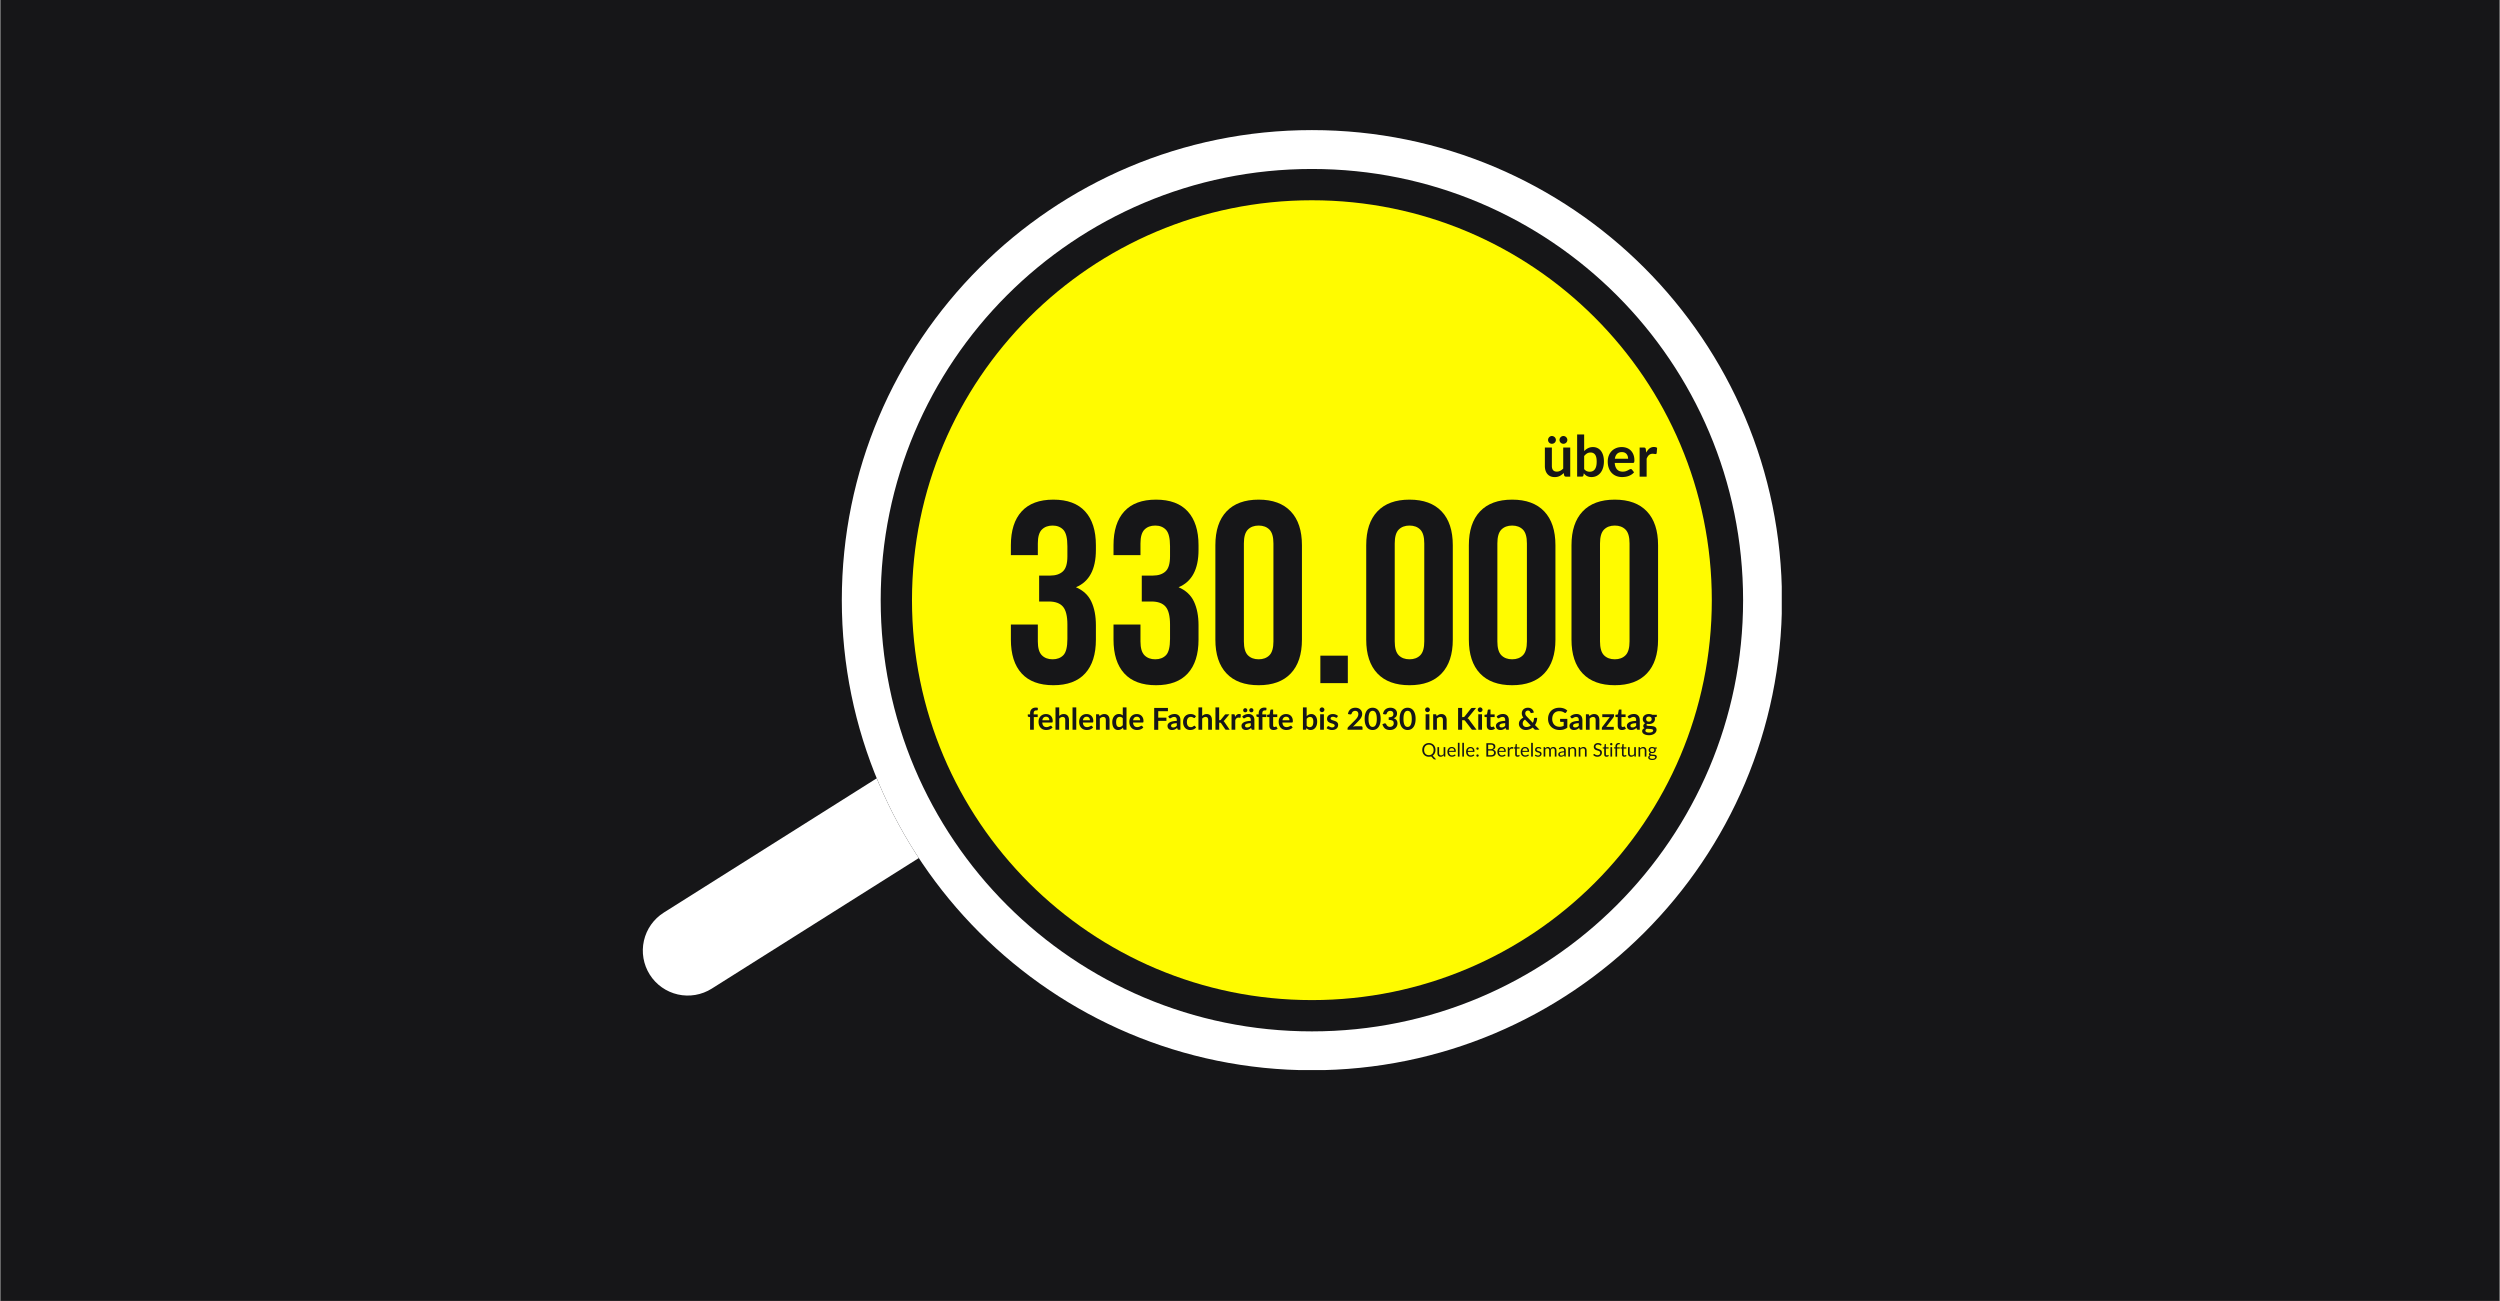
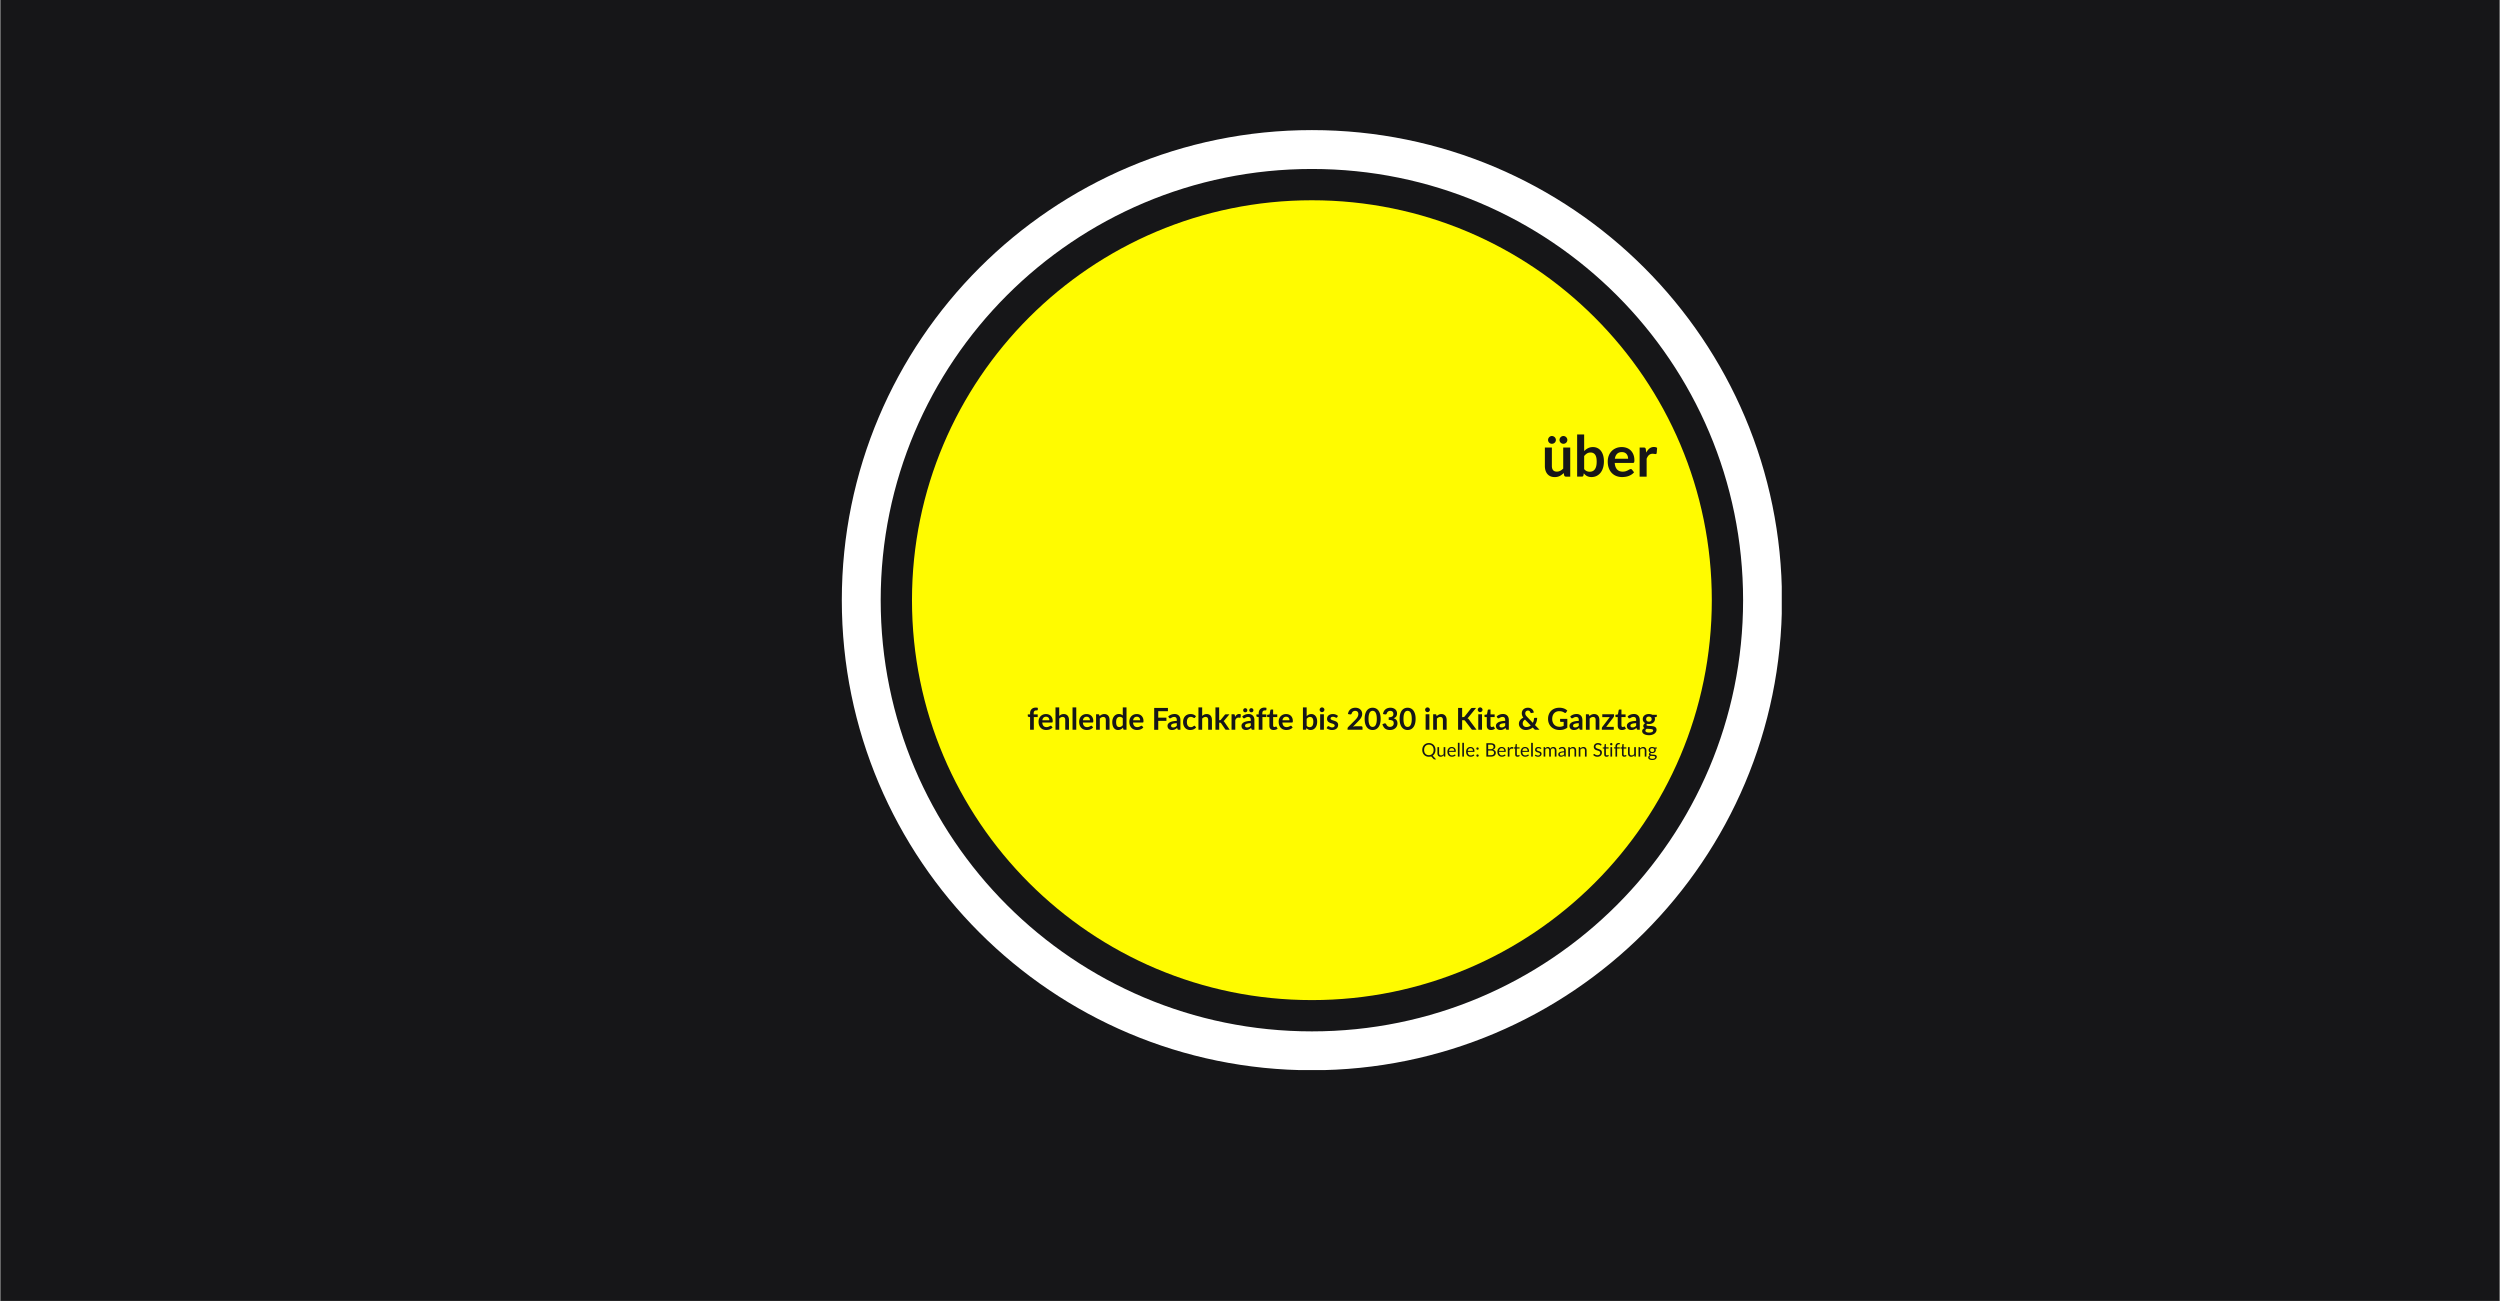
<svg xmlns="http://www.w3.org/2000/svg" width="3600" height="1874" version="1.0" viewBox="0 0 2700 1405.5">
  <rect x="0" y="0" width="2700" height="1405.5" fill="#808080" stroke="none" />
  <defs>
    <clipPath id="a">
      <path d="M.48 0h2699.04v1405H.48Zm0 0" />
    </clipPath>
    <clipPath id="b">
      <path d="M694 827h336v249H694Zm0 0" />
    </clipPath>
    <clipPath id="c">
      <path d="m675.824 1011.496 320.492-202.125 51.793 82.129-320.488 202.125Zm0 0" />
    </clipPath>
    <clipPath id="d">
      <path d="m716.89 985.598 238.2-150.227a48.536 48.536 0 0 1 36.62-6.285 48.539 48.539 0 0 1 30.34 21.45 48.54 48.54 0 0 1 6.286 36.62 48.539 48.539 0 0 1-21.45 30.34l-238.198 150.23a48.566 48.566 0 0 1-36.625 6.286 48.56 48.56 0 0 1-30.34-21.45 48.566 48.566 0 0 1-6.285-36.624 48.565 48.565 0 0 1 21.453-30.34Zm0 0" />
    </clipPath>
    <clipPath id="f">
      <path d="M0 0h336v249H0Zm0 0" />
    </clipPath>
    <clipPath id="g">
-       <path d="M-18.176 184.496 302.316-17.629 354.11 64.5 33.621 266.625Zm0 0" />
-     </clipPath>
+       </clipPath>
    <clipPath id="h">
      <path d="M22.89 158.598 261.09 8.37a48.536 48.536 0 0 1 36.62-6.285 48.539 48.539 0 0 1 30.34 21.45 48.54 48.54 0 0 1 6.286 36.62 48.539 48.539 0 0 1-21.45 30.34L74.688 240.726a48.566 48.566 0 0 1-36.624 6.286 48.56 48.56 0 0 1-30.34-21.45 48.566 48.566 0 0 1-6.285-36.625 48.565 48.565 0 0 1 21.453-30.34Zm0 0" />
    </clipPath>
    <clipPath id="e">
      <path d="M0 0h336v249H0z" />
    </clipPath>
    <clipPath id="i">
-       <path d="M909.156 140.5H1924.54v1015.383H909.156Zm0 0" />
+       <path d="M909.156 140.5H1924.54v1015.383H909.156m0 0" />
    </clipPath>
    <clipPath id="j">
      <path d="M1416.848 140.5c-280.391 0-507.692 227.3-507.692 507.691 0 280.391 227.301 507.692 507.692 507.692 280.39 0 507.691-227.301 507.691-507.692 0-280.39-227.3-507.691-507.691-507.691Zm0 0" />
    </clipPath>
    <clipPath id="l">
      <path d="M.156.5H1015.54v1015.383H.156Zm0 0" />
    </clipPath>
    <clipPath id="m">
      <path d="M507.848.5C227.457.5.156 227.8.156 508.191c0 280.391 227.301 507.692 507.692 507.692 280.39 0 507.691-227.301 507.691-507.692C1015.54 227.801 788.24.5 507.848.5Zm0 0" />
    </clipPath>
    <clipPath id="k">
      <path d="M0 0h1016v1016H0z" />
    </clipPath>
    <clipPath id="n">
      <path d="M909.156 140.5h1015.14v1015.14H909.157Zm0 0" />
    </clipPath>
    <clipPath id="o">
      <path d="M1416.844 140.5c-280.387 0-507.688 227.3-507.688 507.688 0 280.386 227.301 507.687 507.688 507.687 280.386 0 507.687-227.3 507.687-507.688 0-280.386-227.3-507.687-507.687-507.687Zm0 0" />
    </clipPath>
    <clipPath id="p">
      <path d="M984.945 216.285h863.809v863.813H984.945Zm0 0" />
    </clipPath>
    <clipPath id="q">
      <path d="M1416.848 216.285c-238.535 0-431.903 193.371-431.903 431.906 0 238.536 193.367 431.907 431.903 431.907 238.535 0 431.906-193.371 431.906-431.907 0-238.535-193.371-431.906-431.906-431.906Zm0 0" />
    </clipPath>
    <clipPath id="s">
      <path d="M.945.285h863.809v863.809H.945Zm0 0" />
    </clipPath>
    <clipPath id="t">
      <path d="M432.848.285C194.312.285.945 193.656.945 432.191c0 238.536 193.368 431.907 431.903 431.907 238.535 0 431.906-193.371 431.906-431.907C864.754 193.656 671.383.285 432.848.285Zm0 0" />
    </clipPath>
    <clipPath id="r">
      <path d="M0 0h865v865H0z" />
    </clipPath>
    <clipPath id="u">
      <path d="M0 0h762v281H0z" />
    </clipPath>
    <clipPath id="v">
      <path d="M0 0h683v40H0z" />
    </clipPath>
    <clipPath id="w">
      <path d="M0 0h257v25H0z" />
    </clipPath>
    <clipPath id="x">
      <path d="M0 0h129v75H0z" />
    </clipPath>
  </defs>
  <g clip-path="url(#a)">
    <path fill="#fff" d="M.48 0h2699.04v1405H.48Zm0 0" />
    <path fill="#161618" d="M.48 0h2699.04v1405H.48Zm0 0" />
  </g>
  <g clip-path="url(#b)">
    <g clip-path="url(#c)">
      <g clip-path="url(#d)">
        <g clip-path="url(#e)" transform="translate(694 827)">
          <g clip-path="url(#f)">
            <g clip-path="url(#g)">
              <g clip-path="url(#h)">
                <path fill="#fff" d="M-18.176 184.496 301.992-17.426 353.79 64.7 33.621 266.625Zm0 0" />
              </g>
            </g>
          </g>
        </g>
      </g>
    </g>
  </g>
  <g clip-path="url(#i)">
    <g clip-path="url(#j)">
      <g clip-path="url(#k)" transform="translate(909 140)">
        <g clip-path="url(#l)">
          <g clip-path="url(#m)">
            <path fill="#161618" d="M.156.5H1015.54v1015.383H.156Zm0 0" />
          </g>
        </g>
      </g>
    </g>
  </g>
  <g clip-path="url(#n)">
    <g clip-path="url(#o)">
      <path fill="none" stroke="#fff" stroke-width="83.97" d="M1416.844 140.5c-280.387 0-507.688 227.3-507.688 507.687s227.301 507.688 507.688 507.688c280.386 0 507.687-227.301 507.687-507.688 0-280.386-227.3-507.687-507.687-507.687Zm0 0" />
    </g>
  </g>
  <g clip-path="url(#p)">
    <g clip-path="url(#q)">
      <g clip-path="url(#r)" transform="translate(984 216)">
        <g clip-path="url(#s)">
          <g clip-path="url(#t)">
            <path fill="#fffb00" d="M.945.285h863.809v863.813H.945Zm0 0" />
          </g>
        </g>
      </g>
    </g>
  </g>
  <g clip-path="url(#u)" transform="translate(1038 528)">
-     <path fill="#161618" d="M114.781 61.997c0-8.77-1.45-14.692-4.344-17.766-2.898-3.082-6.773-4.625-11.625-4.625-4.843 0-8.715 1.45-11.61 4.344-2.898 2.886-4.343 7.875-4.343 14.968v12.594H53.75v-10.64c0-15.864 3.868-28.04 11.61-36.532 7.75-8.488 19.18-12.734 34.297-12.734 15.113 0 26.54 4.246 34.281 12.734 7.75 8.493 11.625 20.668 11.625 36.532v5.046c0 20.899-7.183 34.329-21.547 40.297 7.832 3.368 13.38 8.547 16.641 15.547 3.27 7 4.906 15.54 4.906 25.61v15.39c0 15.867-3.875 28.043-11.625 36.531-7.742 8.493-19.168 12.735-34.281 12.735-15.117 0-26.547-4.242-34.297-12.735-7.742-8.488-11.61-20.664-11.61-36.53v-16.235h29.11v18.203c0 7.086 1.445 12.074 4.344 14.969 2.894 2.898 6.766 4.343 11.61 4.343 4.85 0 8.726-1.488 11.624-4.468 2.895-2.989 4.344-8.867 4.344-17.64v-15.407c0-9.145-1.59-15.582-4.766-19.313-3.18-3.726-8.308-5.593-15.39-5.593h-10.36v-28h12.032c5.789 0 10.316-1.489 13.578-4.47 3.27-2.987 4.906-8.398 4.906-16.234Zm110.848 0c0-8.77-1.45-14.692-4.344-17.766-2.898-3.082-6.773-4.625-11.625-4.625-4.844 0-8.715 1.45-11.61 4.344-2.898 2.886-4.343 7.875-4.343 14.968v12.594h-29.11v-10.64c0-15.864 3.868-28.04 11.61-36.532 7.75-8.488 19.18-12.734 34.297-12.734 15.113 0 26.539 4.246 34.281 12.734 7.75 8.493 11.625 20.668 11.625 36.532v5.046c0 20.899-7.184 34.329-21.547 40.297 7.832 3.368 13.379 8.547 16.64 15.547 3.27 7 4.907 15.54 4.907 25.61v15.39c0 15.867-3.875 28.043-11.625 36.531-7.742 8.493-19.168 12.735-34.281 12.735-15.117 0-26.547-4.242-34.297-12.735-7.742-8.488-11.61-20.664-11.61-36.53v-16.235h29.11v18.203c0 7.086 1.445 12.074 4.344 14.969 2.894 2.898 6.765 4.343 11.609 4.343 4.852 0 8.727-1.488 11.625-4.468 2.895-2.989 4.344-8.867 4.344-17.64v-15.407c0-9.145-1.59-15.582-4.766-19.313-3.18-3.726-8.308-5.593-15.39-5.593h-10.36v-28h12.031c5.79 0 10.317-1.489 13.578-4.47 3.27-2.987 4.907-8.398 4.907-16.234Zm79.769 102.733c0 7.087 1.442 12.075 4.328 14.97 2.895 2.898 6.77 4.343 11.625 4.343 4.852 0 8.723-1.445 11.61-4.343 2.894-2.895 4.344-7.883 4.344-14.97V58.919c0-7.093-1.45-12.082-4.344-14.968-2.887-2.895-6.758-4.344-11.61-4.344-4.855 0-8.73 1.45-11.625 4.344-2.886 2.886-4.328 7.875-4.328 14.968ZM274.601 60.873c0-15.864 4.008-28.04 12.032-36.532 8.03-8.488 19.601-12.734 34.718-12.734 15.114 0 26.68 4.246 34.704 12.734 8.03 8.493 12.046 20.668 12.046 36.532v101.89c0 15.867-4.015 28.043-12.046 36.531-8.024 8.493-19.59 12.735-34.704 12.735-15.117 0-26.687-4.242-34.718-12.735-8.024-8.488-12.032-20.664-12.032-36.53Zm143.051 119.249v29.671H387.98v-29.671Zm50.658-15.392c0 7.087 1.442 12.075 4.329 14.97 2.894 2.898 6.77 4.343 11.625 4.343 4.851 0 8.723-1.445 11.61-4.343 2.894-2.895 4.343-7.883 4.343-14.97V58.919c0-7.093-1.45-12.082-4.344-14.968-2.886-2.895-6.758-4.344-11.61-4.344-4.855 0-8.73 1.45-11.624 4.344-2.887 2.886-4.328 7.875-4.328 14.968ZM437.515 60.873c0-15.864 4.008-28.04 12.031-36.532 8.031-8.488 19.602-12.734 34.719-12.734 15.113 0 26.68 4.246 34.703 12.734 8.031 8.493 12.047 20.668 12.047 36.532v101.89c0 15.867-4.016 28.043-12.047 36.531-8.023 8.493-19.59 12.735-34.703 12.735-15.117 0-26.688-4.242-34.719-12.735-8.023-8.488-12.031-20.664-12.031-36.53ZM579.158 164.73c0 7.087 1.442 12.075 4.329 14.97 2.894 2.898 6.77 4.343 11.625 4.343 4.851 0 8.722-1.445 11.609-4.343 2.894-2.895 4.344-7.883 4.344-14.97V58.919c0-7.093-1.45-12.082-4.344-14.968-2.887-2.895-6.758-4.344-11.61-4.344-4.855 0-8.73 1.45-11.624 4.344-2.887 2.886-4.329 7.875-4.329 14.968ZM548.362 60.873c0-15.864 4.007-28.04 12.03-36.532 8.032-8.488 19.602-12.734 34.72-12.734 15.113 0 26.68 4.246 34.703 12.734 8.03 8.493 12.047 20.668 12.047 36.532v101.89c0 15.867-4.016 28.043-12.047 36.531-8.024 8.493-19.59 12.735-34.703 12.735-15.118 0-26.688-4.242-34.72-12.735-8.023-8.488-12.03-20.664-12.03-36.53ZM690.006 164.73c0 7.087 1.442 12.075 4.328 14.97 2.895 2.898 6.77 4.343 11.625 4.343 4.852 0 8.723-1.445 11.61-4.343 2.894-2.895 4.343-7.883 4.343-14.97V58.919c0-7.093-1.449-12.082-4.343-14.968-2.887-2.895-6.758-4.344-11.61-4.344-4.855 0-8.73 1.45-11.625 4.344-2.886 2.886-4.328 7.875-4.328 14.968ZM659.21 60.873c0-15.864 4.008-28.04 12.032-36.532 8.03-8.488 19.601-12.734 34.718-12.734 15.114 0 26.68 4.246 34.703 12.734 8.032 8.493 12.047 20.668 12.047 36.532v101.89c0 15.867-4.015 28.043-12.047 36.531-8.023 8.493-19.59 12.735-34.703 12.735-15.117 0-26.687-4.242-34.718-12.735-8.024-8.488-12.032-20.664-12.032-36.53Zm0 0" />
-   </g>
+     </g>
  <g fill="#161618" clip-path="url(#v)" transform="translate(1108 756)">
    <path d="M4.488 32.145V18.473l-1.453-.234c-.313-.063-.563-.172-.75-.329-.188-.156-.281-.378-.281-.671v-1.657h2.484v-1.234c0-.957.14-1.813.422-2.563a5.333 5.333 0 0 1 1.25-1.937 5.344 5.344 0 0 1 1.953-1.234c.77-.282 1.64-.422 2.61-.422a7.25 7.25 0 0 1 2.156.312L12.8 10.52a.623.623 0 0 1-.141.375.712.712 0 0 1-.297.219 2.145 2.145 0 0 1-.437.093 6.995 6.995 0 0 1-.516.016c-.48 0-.906.055-1.281.156-.375.106-.696.29-.953.547-.262.25-.461.586-.594 1-.137.418-.203.934-.203 1.547v1.11h4.343v2.874H8.52v13.688Zm20.824-10.281c0-.52-.074-1.008-.219-1.47a3.397 3.397 0 0 0-.672-1.202 3.035 3.035 0 0 0-1.11-.828c-.448-.196-.968-.297-1.562-.297-1.168 0-2.086.336-2.75 1-.668.656-1.093 1.59-1.281 2.797ZM17.64 24.3c.062.856.21 1.594.453 2.219.238.625.55 1.14.938 1.547.394.406.859.715 1.39.922.54.199 1.14.296 1.797.296.645 0 1.203-.078 1.672-.234a9.02 9.02 0 0 0 1.25-.5c.351-.187.66-.352.922-.5.27-.156.531-.234.781-.234.332 0 .582.125.75.375l1.156 1.468a6.773 6.773 0 0 1-1.5 1.313 9.354 9.354 0 0 1-1.734.844 9.513 9.513 0 0 1-1.844.437c-.625.094-1.23.14-1.812.14a9.011 9.011 0 0 1-3.25-.577 7.275 7.275 0 0 1-2.594-1.703c-.742-.758-1.324-1.696-1.75-2.813-.418-1.113-.625-2.398-.625-3.86 0-1.144.18-2.218.547-3.218a7.836 7.836 0 0 1 1.594-2.625 7.551 7.551 0 0 1 2.515-1.766c1-.437 2.117-.656 3.36-.656 1.062 0 2.035.172 2.921.516a6.322 6.322 0 0 1 2.282 1.468c.644.649 1.148 1.438 1.515 2.375.364.938.547 2.012.547 3.22 0 .605-.07 1.015-.203 1.234-.125.21-.371.312-.734.312Zm18.32-7.061a8.315 8.315 0 0 1 2.14-1.485c.781-.383 1.695-.578 2.75-.578.914 0 1.723.156 2.422.469a4.77 4.77 0 0 1 1.766 1.312c.476.555.836 1.219 1.078 2 .25.774.375 1.625.375 2.563v10.625H42.46V21.52c0-1.02-.235-1.813-.704-2.375-.46-.563-1.168-.844-2.125-.844-.699 0-1.351.164-1.953.484a6.957 6.957 0 0 0-1.718 1.282v12.078h-4.032V7.957h4.032Zm18.405-9.282v24.188h-4.031V7.957Zm14.776 13.907c0-.52-.074-1.008-.218-1.47a3.397 3.397 0 0 0-.672-1.202 3.035 3.035 0 0 0-1.11-.828c-.449-.196-.968-.297-1.562-.297-1.168 0-2.086.336-2.75 1-.668.656-1.094 1.59-1.281 2.797ZM61.47 24.3c.062.856.21 1.594.453 2.219.238.625.55 1.14.937 1.547.395.406.86.715 1.39.922.54.199 1.141.296 1.798.296.644 0 1.203-.078 1.672-.234a9.02 9.02 0 0 0 1.25-.5c.351-.187.66-.352.921-.5.27-.156.532-.234.782-.234.332 0 .582.125.75.375l1.156 1.468c-.45.524-.95.961-1.5 1.313a9.354 9.354 0 0 1-1.734.844 9.513 9.513 0 0 1-1.844.437c-.625.094-1.23.14-1.813.14a9.011 9.011 0 0 1-3.25-.577 7.275 7.275 0 0 1-2.593-1.703c-.743-.758-1.325-1.696-1.75-2.813-.418-1.113-.625-2.398-.625-3.86 0-1.144.18-2.218.546-3.218a7.836 7.836 0 0 1 1.594-2.625 7.551 7.551 0 0 1 2.516-1.766c1-.437 2.117-.656 3.36-.656 1.062 0 2.034.172 2.921.516a6.322 6.322 0 0 1 2.281 1.468c.645.649 1.149 1.438 1.516 2.375.363.938.547 2.012.547 3.22 0 .605-.07 1.015-.203 1.234-.125.21-.371.312-.735.312Zm18.054-6.811a9.897 9.897 0 0 1 1.062-.922c.375-.29.77-.535 1.188-.735a6.372 6.372 0 0 1 1.343-.484c.477-.113 1-.172 1.563-.172.914 0 1.722.156 2.422.469a4.77 4.77 0 0 1 1.765 1.312c.477.555.836 1.219 1.078 2 .25.774.375 1.625.375 2.563v10.625h-4.03V21.52c0-1.02-.235-1.813-.704-2.375-.46-.563-1.168-.844-2.125-.844a4.1 4.1 0 0 0-1.953.484 6.957 6.957 0 0 0-1.719 1.282v12.078h-4.031V15.442h2.453c.52 0 .863.246 1.031.734Zm25.077 2.218c-.461-.55-.961-.941-1.5-1.172a4.342 4.342 0 0 0-1.719-.343 3.86 3.86 0 0 0-1.64.343c-.493.23-.914.575-1.266 1.032-.344.46-.61 1.047-.797 1.765-.18.711-.266 1.547-.266 2.516 0 .969.079 1.797.235 2.484.156.68.379 1.23.672 1.657.289.43.644.734 1.062.921.426.188.899.282 1.422.282.844 0 1.555-.172 2.14-.516.583-.344 1.134-.836 1.657-1.484Zm4.031-11.75v24.188h-2.469c-.53 0-.867-.242-1-.735l-.343-1.609a8.486 8.486 0 0 1-2.328 1.875c-.875.477-1.891.719-3.047.719-.918 0-1.758-.188-2.516-.563a5.688 5.688 0 0 1-1.969-1.656c-.543-.727-.964-1.625-1.265-2.687-.293-1.063-.438-2.274-.438-3.641 0-1.238.164-2.39.5-3.453.344-1.063.828-1.985 1.453-2.766a6.68 6.68 0 0 1 2.25-1.828c.883-.445 1.875-.672 2.97-.672.937 0 1.733.149 2.39.438a6.151 6.151 0 0 1 1.781 1.187V7.957Zm14.723 13.907c0-.52-.074-1.008-.219-1.47a3.397 3.397 0 0 0-.672-1.202 3.035 3.035 0 0 0-1.11-.828c-.448-.196-.968-.297-1.562-.297-1.168 0-2.086.336-2.75 1-.668.656-1.093 1.59-1.28 2.797Zm-7.672 2.437c.062.856.21 1.594.453 2.219.238.625.55 1.14.938 1.547.394.406.859.715 1.39.922.54.199 1.14.296 1.797.296.645 0 1.203-.078 1.672-.234a8.97 8.97 0 0 0 1.25-.5c.352-.187.66-.352.922-.5.27-.156.531-.234.781-.234.332 0 .582.125.75.375l1.156 1.468a6.773 6.773 0 0 1-1.5 1.313 9.354 9.354 0 0 1-1.734.844 9.513 9.513 0 0 1-1.844.437c-.625.094-1.23.14-1.812.14a9.011 9.011 0 0 1-3.25-.577 7.275 7.275 0 0 1-2.594-1.703c-.742-.758-1.324-1.696-1.75-2.813-.418-1.113-.625-2.398-.625-3.86 0-1.144.18-2.218.547-3.218a7.836 7.836 0 0 1 1.594-2.625 7.551 7.551 0 0 1 2.515-1.766c1-.437 2.117-.656 3.36-.656 1.062 0 2.035.172 2.921.516a6.322 6.322 0 0 1 2.282 1.468c.644.649 1.148 1.438 1.515 2.375.364.938.547 2.012.547 3.22 0 .605-.07 1.015-.203 1.234-.125.21-.371.312-.734.312Zm27.229-12.219v6.969h8.829v3.5h-8.829v9.594h-4.39V8.598h14.844v3.484Zm20.023 12.938c-1.168.054-2.148.152-2.937.297-.793.148-1.43.336-1.906.562-.47.23-.809.496-1.016.797a1.693 1.693 0 0 0-.313.984c0 .711.208 1.22.625 1.532.415.304.961.453 1.641.453.82 0 1.535-.149 2.14-.453.602-.301 1.192-.754 1.766-1.36Zm-9.218-7.25c1.925-1.758 4.238-2.64 6.937-2.64.977 0 1.852.163 2.625.484a5.6 5.6 0 0 1 1.953 1.343c.531.563.93 1.242 1.203 2.032.282.793.422 1.664.422 2.609v10.547h-1.828c-.375 0-.668-.055-.875-.172-.21-.113-.371-.344-.484-.688l-.36-1.203c-.43.375-.843.711-1.25 1a7.392 7.392 0 0 1-1.25.719c-.43.2-.89.348-1.39.453a8.023 8.023 0 0 1-1.625.156 6.608 6.608 0 0 1-1.969-.28 4.522 4.522 0 0 1-1.547-.86 3.923 3.923 0 0 1-1-1.422c-.242-.563-.36-1.219-.36-1.969 0-.426.067-.847.204-1.265.144-.415.379-.813.703-1.188.32-.383.738-.742 1.25-1.078.508-.332 1.133-.625 1.875-.875.738-.25 1.602-.453 2.594-.61a24.509 24.509 0 0 1 3.39-.296v-.97c0-1.124-.242-1.952-.718-2.483-.48-.54-1.168-.813-2.063-.813-.656 0-1.2.078-1.625.234-.43.149-.808.32-1.14.516l-.891.516a1.743 1.743 0 0 1-.875.218c-.281 0-.524-.07-.719-.218a1.63 1.63 0 0 1-.469-.516Zm28.879 1.203a1.762 1.762 0 0 1-.344.36c-.117.085-.281.124-.5.124-.211 0-.414-.062-.61-.187a10.377 10.377 0 0 0-.703-.422 5.373 5.373 0 0 0-.968-.422c-.368-.125-.829-.187-1.391-.187-.7 0-1.313.132-1.844.39-.531.25-.976.617-1.328 1.094-.355.48-.621 1.059-.797 1.734-.18.68-.265 1.446-.265 2.297 0 .899.093 1.695.28 2.39.196.688.473 1.274.829 1.75.363.47.8.829 1.312 1.079.508.242 1.082.36 1.72.36.644 0 1.163-.079 1.562-.235a5.063 5.063 0 0 0 1-.516c.27-.195.504-.375.703-.531a1.05 1.05 0 0 1 .672-.234c.332 0 .578.125.734.375l1.156 1.468a7.325 7.325 0 0 1-1.453 1.313 8.69 8.69 0 0 1-1.625.844 8.042 8.042 0 0 1-1.719.437c-.593.094-1.183.14-1.765.14a7.499 7.499 0 0 1-2.922-.577 6.878 6.878 0 0 1-2.39-1.688c-.68-.738-1.216-1.64-1.61-2.703-.399-1.07-.594-2.297-.594-3.672 0-1.219.176-2.347.531-3.39.352-1.051.868-1.957 1.547-2.72a7.188 7.188 0 0 1 2.547-1.812c1.008-.437 2.172-.656 3.485-.656 1.25 0 2.343.203 3.28.61a7.95 7.95 0 0 1 2.532 1.718Zm7.751-1.734a8.315 8.315 0 0 1 2.141-1.485c.781-.383 1.695-.578 2.75-.578.914 0 1.723.156 2.422.469a4.77 4.77 0 0 1 1.766 1.312c.476.555.836 1.219 1.078 2 .25.774.375 1.625.375 2.563v10.625h-4.032V21.52c0-1.02-.234-1.813-.703-2.375-.46-.563-1.168-.844-2.125-.844-.699 0-1.351.164-1.953.484a6.957 6.957 0 0 0-1.719 1.282v12.078h-4.03V7.957h4.03Zm18.359-9.282v13.844h.735c.27 0 .484-.031.64-.094.164-.07.328-.218.485-.437l4.156-5.125a1.92 1.92 0 0 1 .578-.516c.207-.125.484-.187.828-.187h3.672l-5.188 6.203c-.375.492-.777.867-1.203 1.125.227.156.43.344.61.562.175.219.347.453.515.703l5.563 8.11h-3.625c-.324 0-.602-.051-.828-.156-.22-.102-.407-.29-.563-.563l-4.265-6.328c-.157-.25-.32-.41-.485-.484-.156-.082-.398-.125-.719-.125h-.906v7.656h-4.031V7.957Zm17.164 10.375c.52-.988 1.133-1.77 1.844-2.343.719-.57 1.566-.86 2.547-.86.77 0 1.39.168 1.86.5l-.266 3.016c-.055.199-.133.34-.235.422a.623.623 0 0 1-.406.125 4.71 4.71 0 0 1-.734-.078 4.77 4.77 0 0 0-.938-.094c-.437 0-.836.07-1.187.203a2.885 2.885 0 0 0-.938.562 3.99 3.99 0 0 0-.734.891 7.708 7.708 0 0 0-.578 1.172v10.297h-4.032V15.442h2.36c.414 0 .703.074.86.218.163.149.272.414.327.797Zm16.961 6.688c-1.168.054-2.148.152-2.937.297-.793.148-1.43.336-1.906.562-.47.23-.81.496-1.016.797a1.693 1.693 0 0 0-.313.984c0 .711.207 1.22.625 1.532.414.304.961.453 1.641.453.82 0 1.535-.149 2.14-.453.602-.301 1.192-.754 1.766-1.36Zm-9.218-7.25c1.925-1.758 4.238-2.64 6.937-2.64.977 0 1.852.163 2.625.484a5.6 5.6 0 0 1 1.953 1.343c.531.563.93 1.242 1.203 2.032.282.793.422 1.664.422 2.609v10.547h-1.828c-.375 0-.668-.055-.875-.172-.21-.113-.371-.344-.484-.688l-.36-1.203c-.43.375-.843.711-1.25 1a7.392 7.392 0 0 1-1.25.719c-.43.2-.89.348-1.39.453a8.023 8.023 0 0 1-1.625.156 6.615 6.615 0 0 1-1.97-.28 4.522 4.522 0 0 1-1.546-.86 3.923 3.923 0 0 1-1-1.422c-.242-.563-.36-1.219-.36-1.969 0-.426.067-.847.204-1.265.144-.415.379-.813.703-1.188.32-.383.738-.742 1.25-1.078.508-.332 1.133-.625 1.875-.875.738-.25 1.601-.453 2.594-.61a24.509 24.509 0 0 1 3.39-.296v-.97c0-1.124-.242-1.952-.718-2.483-.481-.54-1.168-.813-2.063-.813-.656 0-1.2.078-1.625.234-.43.149-.809.32-1.14.516l-.891.516a1.743 1.743 0 0 1-.875.218c-.281 0-.524-.07-.719-.218a1.63 1.63 0 0 1-.469-.516Zm5.515-6.656c0 .304-.062.59-.187.859a2.132 2.132 0 0 1-.485.687c-.21.188-.453.34-.734.454a2.29 2.29 0 0 1-.89.171 2.09 2.09 0 0 1-.844-.171 2.552 2.552 0 0 1-.704-.454 2.15 2.15 0 0 1-.64-1.546c0-.313.054-.61.172-.891.113-.281.27-.52.468-.719a2.33 2.33 0 0 1 .704-.484c.269-.125.55-.188.843-.188.313 0 .61.063.89.188.282.117.524.277.735.484.207.2.367.438.485.719.125.281.187.578.187.89Zm6.578 0c0 .304-.062.59-.187.859a2.283 2.283 0 0 1-.469.687c-.2.188-.437.34-.719.454a2.29 2.29 0 0 1-.89.171 2.13 2.13 0 0 1-.86-.171 2.468 2.468 0 0 1-.718-.454c-.2-.195-.36-.425-.485-.687a2.125 2.125 0 0 1-.172-.86c0-.312.055-.609.172-.89a2.264 2.264 0 0 1 1.203-1.203c.27-.125.555-.188.86-.188.312 0 .609.063.89.188.282.117.52.277.719.484.195.2.352.438.469.719.125.281.187.578.187.89Zm5.696 21.031V18.473l-1.454-.234c-.312-.063-.562-.172-.75-.329-.187-.156-.28-.378-.28-.671v-1.657h2.484v-1.234c0-.957.14-1.813.421-2.563a5.333 5.333 0 0 1 1.25-1.937 5.344 5.344 0 0 1 1.954-1.234c.77-.282 1.64-.422 2.609-.422.77 0 1.488.105 2.156.312l-.078 2.016a.623.623 0 0 1-.14.375.712.712 0 0 1-.297.219 2.145 2.145 0 0 1-.438.093 6.995 6.995 0 0 1-.516.016c-.48 0-.906.055-1.28.156a2.16 2.16 0 0 0-.954.547c-.262.25-.46.586-.594 1-.136.418-.203.934-.203 1.547v1.11h4.344v2.874h-4.203v13.688Zm16.06.265c-1.45 0-2.563-.41-3.344-1.234-.774-.82-1.156-1.953-1.156-3.39v-9.329h-1.72a.798.798 0 0 1-.546-.203c-.156-.144-.234-.363-.234-.656v-1.594l2.687-.437.86-4.563a.85.85 0 0 1 .296-.484.916.916 0 0 1 .594-.188h2.078v5.25h4.469v2.875h-4.469v9.047c0 .524.125.93.375 1.219.258.293.614.437 1.063.437.25 0 .457-.023.625-.078.164-.062.312-.125.437-.187.125-.07.235-.133.328-.188a.573.573 0 0 1 .297-.093.44.44 0 0 1 .297.093c.07.055.156.14.25.266l1.203 1.953a6.035 6.035 0 0 1-2.015 1.11 7.573 7.573 0 0 1-2.375.374Zm17.181-10.546c0-.52-.074-1.008-.218-1.47a3.397 3.397 0 0 0-.672-1.202 3.035 3.035 0 0 0-1.11-.828c-.449-.196-.968-.297-1.562-.297-1.168 0-2.086.336-2.75 1-.668.656-1.094 1.59-1.281 2.797Zm-7.671 2.437c.062.856.21 1.594.453 2.219.238.625.55 1.14.937 1.547.395.406.86.715 1.39.922.54.199 1.141.296 1.798.296.644 0 1.203-.078 1.672-.234a9.02 9.02 0 0 0 1.25-.5c.351-.187.66-.352.921-.5.27-.156.532-.234.782-.234.332 0 .582.125.75.375l1.156 1.468c-.45.524-.95.961-1.5 1.313a9.354 9.354 0 0 1-1.734.844 9.513 9.513 0 0 1-1.844.437c-.625.094-1.23.14-1.813.14a9.011 9.011 0 0 1-3.25-.577 7.275 7.275 0 0 1-2.593-1.703c-.743-.758-1.325-1.696-1.75-2.813-.418-1.113-.625-2.398-.625-3.86 0-1.144.18-2.218.546-3.218a7.836 7.836 0 0 1 1.594-2.625 7.551 7.551 0 0 1 2.516-1.766c1-.437 2.117-.656 3.36-.656 1.062 0 2.034.172 2.921.516a6.322 6.322 0 0 1 2.281 1.468c.645.649 1.149 1.438 1.516 2.375.363.938.547 2.012.547 3.22 0 .605-.07 1.015-.203 1.234-.125.21-.371.312-.735.312Zm26.229 3.516c.445.554.937.945 1.469 1.172a4.33 4.33 0 0 0 1.718.343c.614 0 1.165-.11 1.657-.328.5-.226.922-.578 1.265-1.047.352-.476.618-1.082.797-1.812.188-.727.281-1.602.281-2.625 0-1.832-.308-3.16-.921-3.985-.606-.82-1.477-1.234-2.61-1.234-.773 0-1.445.18-2.015.531-.575.356-1.121.856-1.641 1.5Zm0-10.328a8.154 8.154 0 0 1 2.219-1.688c.82-.414 1.765-.625 2.828-.625.957 0 1.82.195 2.594.578a5.523 5.523 0 0 1 2 1.64c.55.712.972 1.571 1.265 2.579.29 1 .438 2.133.438 3.39 0 1.368-.172 2.602-.516 3.704-.336 1.105-.812 2.054-1.437 2.843a6.68 6.68 0 0 1-2.25 1.829c-.875.437-1.856.656-2.938.656-.523 0-.996-.055-1.422-.156a5.252 5.252 0 0 1-1.172-.438 5.156 5.156 0 0 1-.984-.672 9.193 9.193 0 0 1-.844-.89l-.187 1.125c-.063.28-.172.484-.328.609-.157.117-.371.172-.641.172h-2.656V7.957h4.031Zm18.613-2.047v16.703h-4.047V15.442Zm.547-4.875c0 .355-.074.683-.219.984-.136.305-.324.57-.562.797-.23.23-.5.414-.813.547a2.475 2.475 0 0 1-1 .203 2.46 2.46 0 0 1-1-.203 2.52 2.52 0 0 1-.797-.547 2.52 2.52 0 0 1-.546-.797 2.35 2.35 0 0 1-.204-.984c0-.352.067-.688.204-1a2.54 2.54 0 0 1 .546-.813c.227-.226.493-.41.797-.547a2.528 2.528 0 0 1 1-.203c.352 0 .688.07 1 .203.313.137.582.32.813.547.238.23.426.5.562.813.145.312.22.648.22 1Zm13.737 8.125c-.106.18-.219.304-.344.375a.828.828 0 0 1-.453.109 1.5 1.5 0 0 1-.625-.156 24.422 24.422 0 0 0-.766-.375 7.032 7.032 0 0 0-1-.36 4.625 4.625 0 0 0-1.328-.171c-.793 0-1.418.168-1.875.5-.45.335-.672.773-.672 1.312 0 .367.114.672.344.922.238.242.55.453.937.64.383.18.82.34 1.313.485.488.148.984.309 1.484.484.508.18 1.004.375 1.485.594a5.1 5.1 0 0 1 1.312.844c.383.344.692.758.922 1.234.238.48.36 1.055.36 1.719 0 .805-.149 1.547-.438 2.234a4.782 4.782 0 0 1-1.266 1.766c-.562.492-1.261.875-2.093 1.156-.836.27-1.793.406-2.875.406a9.288 9.288 0 0 1-1.688-.156 10.124 10.124 0 0 1-2.984-1.078 5.99 5.99 0 0 1-1.125-.828l.922-1.531c.125-.176.265-.313.421-.407.165-.101.375-.156.625-.156s.485.074.704.219c.226.137.488.289.78.453.29.156.634.309 1.032.453.395.137.899.203 1.516.203.468 0 .875-.05 1.218-.156a2.47 2.47 0 0 0 .844-.453 1.73 1.73 0 0 0 .5-.64c.102-.25.156-.505.156-.766 0-.383-.12-.703-.359-.953a3.08 3.08 0 0 0-.922-.657 8.772 8.772 0 0 0-1.328-.5c-.492-.144-.996-.3-1.516-.468a16.15 16.15 0 0 1-1.515-.61 5.324 5.324 0 0 1-1.313-.89 4.162 4.162 0 0 1-.937-1.329c-.23-.52-.344-1.148-.344-1.89 0-.676.133-1.32.406-1.938a4.53 4.53 0 0 1 1.188-1.625c.531-.468 1.191-.836 1.984-1.11.79-.28 1.703-.421 2.735-.421 1.144 0 2.187.195 3.125.578.945.375 1.738.875 2.375 1.5Zm26.012 9.703c.438 0 .782.125 1.032.375.258.242.39.562.39.969v2.406h-16.156v-1.328c0-.27.055-.555.172-.86.113-.3.297-.57.547-.812l7.14-7.156a32.387 32.387 0 0 0 1.61-1.75c.469-.551.86-1.098 1.172-1.641a7.43 7.43 0 0 0 .734-1.64c.164-.563.25-1.157.25-1.782a4.13 4.13 0 0 0-.25-1.484 2.855 2.855 0 0 0-.687-1.078 2.732 2.732 0 0 0-1.078-.672 4.284 4.284 0 0 0-1.407-.22c-.468 0-.914.071-1.328.204a3.487 3.487 0 0 0-1.078.578 3.55 3.55 0 0 0-.797.86 3.48 3.48 0 0 0-.484 1.062c-.188.5-.43.836-.719 1-.293.156-.715.195-1.266.11l-2.125-.376c.164-1.125.477-2.113.938-2.968.469-.852 1.05-1.563 1.75-2.125.707-.57 1.516-1 2.422-1.282a9.557 9.557 0 0 1 2.922-.437c1.082 0 2.07.164 2.968.484.907.313 1.676.766 2.313 1.36a6.082 6.082 0 0 1 1.5 2.109c.363.824.547 1.742.547 2.75 0 .867-.133 1.668-.39 2.406a9.91 9.91 0 0 1-1.016 2.125c-.43.668-.934 1.32-1.516 1.953-.574.625-1.172 1.266-1.797 1.922l-5.312 5.422a12.152 12.152 0 0 1 1.515-.36 9.132 9.132 0 0 1 1.453-.124Zm20.99-8.015c0 2.054-.227 3.835-.672 5.343-.438 1.512-1.047 2.762-1.829 3.75-.773.992-1.687 1.73-2.75 2.219a8.215 8.215 0 0 1-3.421.718 8.156 8.156 0 0 1-3.407-.718c-1.054-.489-1.965-1.227-2.734-2.22-.774-.987-1.375-2.237-1.813-3.75-.43-1.507-.64-3.288-.64-5.343 0-2.062.21-3.847.64-5.36.438-1.507 1.04-2.757 1.813-3.75.77-.987 1.68-1.722 2.734-2.202a8.156 8.156 0 0 1 3.407-.72c1.226 0 2.367.243 3.421.72 1.063.48 1.977 1.215 2.75 2.203.782.992 1.391 2.242 1.829 3.75.445 1.512.671 3.297.671 5.36Zm-4.157 0c0-1.708-.125-3.118-.375-4.235-.25-1.125-.586-2.016-1-2.672-.418-.664-.898-1.129-1.437-1.39a3.702 3.702 0 0 0-3.375 0c-.532.261-1.008.726-1.422 1.39-.406.656-.735 1.547-.985 2.672-.242 1.117-.359 2.527-.359 4.234 0 1.7.117 3.11.36 4.235.25 1.117.578 2.007.984 2.671.414.657.89 1.122 1.422 1.391a3.78 3.78 0 0 0 1.672.39 3.87 3.87 0 0 0 1.703-.39c.539-.27 1.02-.734 1.437-1.39.414-.665.75-1.555 1-2.672.25-1.125.375-2.536.375-4.235Zm6.723-5.22c.157-1.125.47-2.113.938-2.968.469-.852 1.05-1.563 1.75-2.125.695-.57 1.5-1 2.406-1.282a9.557 9.557 0 0 1 2.922-.437c1.082 0 2.062.156 2.937.469.875.304 1.618.73 2.235 1.28a5.575 5.575 0 0 1 1.437 1.923c.332.742.5 1.539.5 2.39 0 .75-.09 1.414-.265 1.985a4.773 4.773 0 0 1-.719 1.5 4.198 4.198 0 0 1-1.172 1.062c-.469.293-.996.54-1.578.735 1.406.449 2.457 1.132 3.156 2.047.696.906 1.047 2.046 1.047 3.421 0 1.18-.219 2.215-.656 3.11a6.743 6.743 0 0 1-1.766 2.265 7.59 7.59 0 0 1-2.562 1.407 9.972 9.972 0 0 1-3.078.468c-1.188 0-2.22-.136-3.094-.406a6.783 6.783 0 0 1-2.297-1.203 7.474 7.474 0 0 1-1.656-1.969c-.461-.77-.852-1.656-1.172-2.656l1.765-.734c.47-.196.907-.25 1.313-.157.406.094.703.313.89.657.196.375.41.75.641 1.125.238.367.52.695.844.984.32.293.703.527 1.14.703.446.18.973.266 1.579.266.687 0 1.281-.11 1.781-.328a4.08 4.08 0 0 0 1.281-.875c.344-.364.598-.766.766-1.203.164-.438.25-.88.25-1.329a5.83 5.83 0 0 0-.188-1.53 2.26 2.26 0 0 0-.734-1.173c-.375-.332-.922-.586-1.64-.765-.712-.188-1.665-.282-2.86-.282V18.66c.988-.007 1.805-.097 2.453-.265.656-.176 1.176-.422 1.563-.735.382-.312.648-.68.796-1.109.157-.437.235-.914.235-1.437 0-1.102-.309-1.942-.922-2.516-.617-.582-1.438-.875-2.469-.875-.48 0-.922.07-1.328.203a3.673 3.673 0 0 0-1.078.578 3.395 3.395 0 0 0-.813.86c-.21.324-.37.68-.484 1.062-.187.5-.434.836-.734 1-.293.156-.711.195-1.25.11Zm35.192 5.22c0 2.054-.226 3.835-.672 5.343-.437 1.512-1.046 2.762-1.828 3.75-.773.992-1.687 1.73-2.75 2.219a8.215 8.215 0 0 1-3.422.718 8.156 8.156 0 0 1-3.406-.718c-1.054-.489-1.965-1.227-2.734-2.22-.774-.987-1.375-2.237-1.813-3.75-.43-1.507-.64-3.288-.64-5.343 0-2.062.21-3.847.64-5.36.438-1.507 1.04-2.757 1.813-3.75.77-.987 1.68-1.722 2.734-2.202a8.156 8.156 0 0 1 3.406-.72c1.227 0 2.368.243 3.422.72 1.063.48 1.977 1.215 2.75 2.203.782.992 1.39 2.242 1.828 3.75.446 1.512.672 3.297.672 5.36Zm-4.156 0c0-1.708-.125-3.118-.375-4.235-.25-1.125-.586-2.016-1-2.672-.418-.664-.898-1.129-1.437-1.39a3.702 3.702 0 0 0-3.375 0c-.532.261-1.008.726-1.422 1.39-.407.656-.735 1.547-.985 2.672-.242 1.117-.36 2.527-.36 4.234 0 1.7.118 3.11.36 4.235.25 1.117.578 2.007.985 2.671.414.657.89 1.122 1.422 1.391a3.78 3.78 0 0 0 1.671.39 3.87 3.87 0 0 0 1.704-.39c.539-.27 1.02-.734 1.437-1.39.414-.665.75-1.555 1-2.672.25-1.125.375-2.536.375-4.235Zm19.024-4.938v16.703h-4.047V15.442Zm.547-4.875c0 .355-.075.683-.22.984a2.48 2.48 0 0 1-.562.797c-.23.23-.5.414-.812.547a2.475 2.475 0 0 1-1 .203c-.356 0-.688-.066-1-.203a2.52 2.52 0 0 1-.797-.547 2.52 2.52 0 0 1-.547-.797 2.35 2.35 0 0 1-.203-.984c0-.352.066-.688.203-1 .133-.313.317-.582.547-.813.227-.226.492-.41.797-.547a2.528 2.528 0 0 1 1-.203c.351 0 .687.07 1 .203a2.675 2.675 0 0 1 1.375 1.36c.144.312.219.648.219 1Zm7.314 6.922a9.908 9.908 0 0 1 1.063-.922c.375-.29.77-.535 1.187-.735a6.372 6.372 0 0 1 1.344-.484c.477-.113 1-.172 1.563-.172.914 0 1.722.156 2.422.469a4.77 4.77 0 0 1 1.765 1.312c.477.555.836 1.219 1.078 2 .25.774.375 1.625.375 2.563v10.625h-4.031V21.52c0-1.02-.234-1.813-.703-2.375-.461-.563-1.168-.844-2.125-.844-.7 0-1.352.164-1.953.484a6.957 6.957 0 0 0-1.719 1.282v12.078h-4.031V15.442h2.453c.52 0 .863.246 1.031.734Zm27.519.984h1.031c.406 0 .742-.055 1.016-.172a1.77 1.77 0 0 0 .703-.547l6.5-8.219c.27-.351.55-.597.844-.734.3-.133.68-.203 1.14-.203h3.782l-7.938 9.797c-.46.594-.937 1.015-1.437 1.265.351.125.671.309.953.547.289.23.566.54.828.922l8.172 11.016h-3.86c-.523 0-.914-.07-1.172-.219a1.74 1.74 0 0 1-.625-.64l-6.656-8.704c-.21-.289-.45-.492-.719-.61-.273-.124-.664-.187-1.171-.187h-1.391v10.36h-4.375V8.598h4.375Zm21.47-3.031v16.703h-4.047V15.442Zm.547-4.875c0 .355-.075.683-.22.984a2.48 2.48 0 0 1-.562.797c-.23.23-.5.414-.812.547a2.475 2.475 0 0 1-1 .203c-.356 0-.688-.066-1-.203a2.52 2.52 0 0 1-.797-.547 2.52 2.52 0 0 1-.547-.797 2.35 2.35 0 0 1-.203-.984c0-.352.066-.688.203-1 .133-.313.317-.582.547-.813.227-.226.492-.41.797-.547a2.528 2.528 0 0 1 1-.203c.351 0 .687.07 1 .203a2.675 2.675 0 0 1 1.375 1.36c.144.312.219.648.219 1Zm9.111 21.843c-1.449 0-2.562-.41-3.343-1.234-.774-.82-1.157-1.953-1.157-3.39v-9.329h-1.718a.798.798 0 0 1-.547-.203c-.157-.144-.235-.363-.235-.656v-1.594l2.688-.437.86-4.563a.85.85 0 0 1 .296-.484.916.916 0 0 1 .594-.188h2.078v5.25h4.469v2.875h-4.47v9.047c0 .524.126.93.376 1.219.258.293.613.437 1.062.437.25 0 .457-.023.625-.078.164-.062.313-.125.438-.187.125-.07.234-.133.328-.188a.573.573 0 0 1 .297-.093.44.44 0 0 1 .297.093c.07.055.156.14.25.266l1.203 1.953a6.035 6.035 0 0 1-2.016 1.11 7.573 7.573 0 0 1-2.375.374Zm15.375-7.39c-1.168.054-2.149.152-2.938.297-.793.148-1.43.336-1.906.562-.469.23-.809.496-1.016.797-.21.305-.312.633-.312.984 0 .711.207 1.22.625 1.532.414.304.96.453 1.64.453.82 0 1.536-.149 2.141-.453.602-.301 1.192-.754 1.766-1.36Zm-9.219-7.25c1.926-1.758 4.238-2.64 6.938-2.64.976 0 1.851.163 2.625.484a5.61 5.61 0 0 1 1.953 1.343 5.58 5.58 0 0 1 1.203 2.032c.281.793.422 1.664.422 2.609v10.547h-1.828c-.375 0-.668-.055-.875-.172-.211-.113-.372-.344-.485-.688l-.36-1.203c-.429.375-.843.711-1.25 1a7.392 7.392 0 0 1-1.25.719c-.429.2-.89.348-1.39.453a8.023 8.023 0 0 1-1.625.156c-.71 0-1.367-.093-1.969-.28a4.522 4.522 0 0 1-1.546-.86 3.923 3.923 0 0 1-1-1.422c-.243-.563-.36-1.219-.36-1.969 0-.426.067-.847.203-1.265.145-.415.38-.813.703-1.188.32-.383.739-.742 1.25-1.078.508-.332 1.133-.625 1.875-.875.739-.25 1.602-.453 2.594-.61a24.509 24.509 0 0 1 3.39-.296v-.97c0-1.124-.241-1.952-.718-2.483-.48-.54-1.168-.813-2.062-.813-.657 0-1.2.078-1.625.234-.43.149-.81.32-1.141.516l-.89.516a1.743 1.743 0 0 1-.876.218c-.281 0-.523-.07-.718-.218a1.63 1.63 0 0 1-.47-.516Zm30.617 3.375c-.867.562-1.496 1.199-1.89 1.906a4.582 4.582 0 0 0-.594 2.281c0 .606.097 1.149.296 1.625a3.635 3.635 0 0 0 2.079 1.969c.476.18.984.266 1.515.266.945 0 1.817-.145 2.61-.438.8-.3 1.52-.719 2.156-1.25Zm15.687 11h-3.953c-.406 0-.742-.047-1-.14-.25-.102-.515-.313-.797-.626l-1.625-1.672a12.103 12.103 0 0 1-3.468 1.985c-1.282.476-2.668.718-4.157.718a7.89 7.89 0 0 1-2.671-.468 7.435 7.435 0 0 1-2.329-1.344 6.578 6.578 0 0 1-1.656-2.125c-.418-.832-.625-1.77-.625-2.813 0-.738.117-1.437.36-2.093a7.129 7.129 0 0 1 .984-1.828 7.956 7.956 0 0 1 1.516-1.516 10.443 10.443 0 0 1 1.921-1.172c-.586-.812-1.007-1.602-1.265-2.375a7.28 7.28 0 0 1-.39-2.328c0-.813.144-1.582.437-2.313.3-.738.734-1.378 1.297-1.921.57-.54 1.27-.97 2.093-1.282.82-.32 1.754-.484 2.797-.484.957 0 1.813.148 2.563.437.757.293 1.406.684 1.937 1.172.54.492.961 1.055 1.266 1.688.312.625.5 1.273.562 1.937l-2.562.532c-.48.105-.828-.098-1.047-.61a3.714 3.714 0 0 0-.375-.797 2.767 2.767 0 0 0-1.328-1.14 2.809 2.809 0 0 0-1.016-.172c-.46 0-.867.086-1.219.25a2.705 2.705 0 0 0-1.468 1.562 3.227 3.227 0 0 0-.188 1.11c0 .324.031.64.094.953.062.304.164.605.312.906.157.305.352.617.594.938.25.312.555.656.922 1.03l6.25 6.5c.352-.687.64-1.41.86-2.171.218-.758.359-1.531.421-2.313.032-.25.114-.445.25-.593.145-.157.344-.235.594-.235h2.516a14.202 14.202 0 0 1-.625 4.11 13.036 13.036 0 0 1-1.72 3.593Zm30.023-11.797v9.516a12.425 12.425 0 0 1-3.828 1.937c-1.344.406-2.789.61-4.328.61-1.93 0-3.672-.297-5.234-.891-1.555-.602-2.883-1.438-3.985-2.5a11.043 11.043 0 0 1-2.547-3.813c-.593-1.476-.89-3.086-.89-4.828 0-1.77.285-3.394.86-4.875.581-1.476 1.398-2.75 2.452-3.812 1.063-1.063 2.344-1.883 3.844-2.47 1.508-.581 3.207-.874 5.094-.874.945 0 1.836.078 2.672.234a12.9 12.9 0 0 1 2.312.625 9.655 9.655 0 0 1 1.938.969 11.06 11.06 0 0 1 1.625 1.25l-1.25 1.984c-.2.313-.461.508-.782.579-.312.062-.652-.016-1.015-.235l-1.078-.625a6.424 6.424 0 0 0-1.203-.531 8.842 8.842 0 0 0-1.485-.375 10.346 10.346 0 0 0-1.89-.156c-1.157 0-2.204.199-3.141.593a6.658 6.658 0 0 0-2.406 1.672c-.668.73-1.18 1.606-1.532 2.625-.355 1.024-.53 2.164-.53 3.422 0 1.344.19 2.547.577 3.61.383 1.054.926 1.949 1.625 2.687a6.85 6.85 0 0 0 2.532 1.672c.988.387 2.085.578 3.296.578.875 0 1.649-.094 2.329-.281a12.154 12.154 0 0 0 2.015-.75v-4.266h-2.969c-.28 0-.5-.078-.656-.234a.783.783 0 0 1-.234-.578v-2.47Zm12.365 4.672c-1.168.054-2.149.152-2.938.297-.793.148-1.43.336-1.906.562-.469.23-.809.496-1.016.797-.21.305-.312.633-.312.984 0 .711.207 1.22.625 1.532.414.304.96.453 1.64.453.82 0 1.535-.149 2.14-.453.603-.301 1.192-.754 1.767-1.36Zm-9.22-7.25c1.927-1.758 4.24-2.64 6.938-2.64.977 0 1.852.163 2.625.484a5.6 5.6 0 0 1 1.953 1.343c.532.563.93 1.242 1.204 2.032.28.793.421 1.664.421 2.609v10.547h-1.828c-.375 0-.668-.055-.875-.172-.21-.113-.37-.344-.484-.688l-.36-1.203c-.43.375-.843.711-1.25 1a7.392 7.392 0 0 1-1.25.719c-.43.2-.89.348-1.39.453a8.023 8.023 0 0 1-1.625.156 6.608 6.608 0 0 1-1.969-.28 4.522 4.522 0 0 1-1.547-.86 3.923 3.923 0 0 1-1-1.422c-.242-.563-.36-1.219-.36-1.969 0-.426.067-.847.204-1.265.145-.415.379-.813.703-1.188.32-.383.738-.742 1.25-1.078.508-.332 1.133-.625 1.875-.875.738-.25 1.602-.453 2.594-.61a24.509 24.509 0 0 1 3.39-.296v-.97c0-1.124-.242-1.952-.718-2.483-.48-.54-1.168-.813-2.063-.813-.656 0-1.199.078-1.625.234-.43.149-.808.32-1.14.516l-.89.516a1.743 1.743 0 0 1-.876.218c-.281 0-.523-.07-.719-.218a1.63 1.63 0 0 1-.468-.516Zm20.677-.281a9.897 9.897 0 0 1 1.062-.922c.375-.29.77-.535 1.188-.735a6.372 6.372 0 0 1 1.343-.484c.477-.113 1-.172 1.563-.172.914 0 1.723.156 2.422.469a4.77 4.77 0 0 1 1.765 1.312c.477.555.836 1.219 1.078 2 .25.774.375 1.625.375 2.563v10.625h-4.03V21.52c0-1.02-.235-1.813-.704-2.375-.46-.563-1.168-.844-2.125-.844a4.1 4.1 0 0 0-1.953.484 6.957 6.957 0 0 0-1.719 1.282v12.078h-4.031V15.442h2.453c.52 0 .863.246 1.031.734Zm26.593-.391c0 .281-.055.559-.157.828a1.945 1.945 0 0 1-.375.672l-7.937 10.453h8.219v3.094H621.99v-1.672c0-.188.039-.406.125-.656a2.67 2.67 0 0 1 .406-.735l8-10.562h-8.062v-3.078h12.672Zm8.519 15.312c-1.449 0-2.562-.41-3.344-1.234-.773-.82-1.156-1.953-1.156-3.39v-9.329h-1.719a.798.798 0 0 1-.546-.203c-.157-.144-.235-.363-.235-.656v-1.594l2.688-.437.86-4.563a.85.85 0 0 1 .296-.484.916.916 0 0 1 .594-.188h2.078v5.25h4.469v2.875h-4.47v9.047c0 .524.126.93.376 1.219.258.293.613.437 1.062.437.25 0 .457-.023.625-.078.164-.062.313-.125.438-.187.125-.07.234-.133.328-.188a.573.573 0 0 1 .297-.093c.125 0 .222.03.297.093.07.055.156.14.25.266l1.203 1.953a6.035 6.035 0 0 1-2.016 1.11 7.573 7.573 0 0 1-2.375.374Zm15.375-7.39c-1.168.054-2.149.152-2.938.297-.793.148-1.43.336-1.906.562-.469.23-.809.496-1.016.797-.21.305-.312.633-.312.984 0 .711.207 1.22.625 1.532.414.304.96.453 1.64.453.82 0 1.536-.149 2.141-.453.602-.301 1.192-.754 1.766-1.36Zm-9.219-7.25c1.926-1.758 4.238-2.64 6.937-2.64.977 0 1.852.163 2.625.484.77.324 1.422.773 1.954 1.343a5.58 5.58 0 0 1 1.203 2.032c.281.793.422 1.664.422 2.609v10.547h-1.829c-.375 0-.667-.055-.875-.172-.21-.113-.37-.344-.484-.688l-.36-1.203c-.429.375-.843.711-1.25 1a7.392 7.392 0 0 1-1.25.719c-.429.2-.89.348-1.39.453a8.023 8.023 0 0 1-1.625.156c-.71 0-1.367-.093-1.969-.28a4.522 4.522 0 0 1-1.547-.86 3.923 3.923 0 0 1-1-1.422c-.242-.563-.359-1.219-.359-1.969 0-.426.067-.847.203-1.265.145-.415.38-.813.703-1.188.32-.383.739-.742 1.25-1.078.508-.332 1.133-.625 1.875-.875.739-.25 1.602-.453 2.594-.61a24.509 24.509 0 0 1 3.39-.296v-.97c0-1.124-.241-1.952-.718-2.483-.48-.54-1.168-.813-2.063-.813-.656 0-1.199.078-1.625.234-.43.149-.808.32-1.14.516l-.89.516a1.743 1.743 0 0 1-.876.218c-.281 0-.523-.07-.719-.218a1.63 1.63 0 0 1-.468-.516Zm23.02 5.61c.5 0 .93-.067 1.296-.204.375-.133.68-.316.922-.547.25-.238.438-.523.563-.86.125-.343.187-.718.187-1.124 0-.82-.25-1.473-.75-1.953-.492-.489-1.23-.735-2.218-.735-.993 0-1.735.246-2.235.735-.492.48-.734 1.132-.734 1.953 0 .398.062.762.187 1.094.125.335.305.625.547.875.25.242.563.43.938.562.375.137.804.203 1.297.203Zm4.546 9.515c0-.324-.101-.59-.296-.797-.2-.207-.47-.367-.813-.484a5.967 5.967 0 0 0-1.172-.25c-.449-.051-.93-.086-1.437-.11-.5-.031-1.024-.055-1.563-.078a24.696 24.696 0 0 1-1.562-.14 3.72 3.72 0 0 0-1.094.89 1.764 1.764 0 0 0-.406 1.156c0 .301.07.578.218.828.145.258.38.477.704.657.32.187.738.332 1.25.437.507.102 1.132.156 1.875.156.738 0 1.378-.058 1.921-.171.551-.118 1-.278 1.344-.485.352-.2.613-.437.781-.719.164-.273.25-.57.25-.89Zm4-16.89v1.5c0 .48-.289.777-.859.89l-1.5.265c.227.575.344 1.204.344 1.891 0 .824-.168 1.57-.5 2.234a5.104 5.104 0 0 1-1.375 1.704 6.46 6.46 0 0 1-2.078 1.093 8.644 8.644 0 0 1-2.578.375 10.034 10.034 0 0 1-1.844-.172c-.524.313-.781.664-.781 1.047 0 .344.156.594.468.75.313.157.72.266 1.22.328a18.57 18.57 0 0 0 1.733.125c.657.012 1.329.047 2.016.11a16.24 16.24 0 0 1 2 .281 6.036 6.036 0 0 1 1.75.64c.508.294.914.696 1.219 1.204.312.5.469 1.148.469 1.937a4.53 4.53 0 0 1-.547 2.14 5.842 5.842 0 0 1-1.578 1.86c-.688.551-1.54.989-2.547 1.313-1 .332-2.14.5-3.422.5-1.262 0-2.36-.125-3.297-.375-.93-.242-1.703-.563-2.328-.969-.617-.406-1.074-.875-1.375-1.406a3.287 3.287 0 0 1-.453-1.656c0-.782.234-1.434.703-1.954.476-.53 1.129-.957 1.953-1.28a2.684 2.684 0 0 1-1.063-.891c-.261-.383-.39-.891-.39-1.516 0-.25.047-.504.14-.766a3.34 3.34 0 0 1 .407-.797c.175-.257.398-.503.672-.734.27-.238.593-.445.968-.625-.843-.457-1.511-1.066-2-1.828-.48-.758-.718-1.649-.718-2.672 0-.82.16-1.566.484-2.234a5 5 0 0 1 1.39-1.703 6.283 6.283 0 0 1 2.094-1.094 8.982 8.982 0 0 1 2.657-.375c.718 0 1.39.074 2.015.219a7.04 7.04 0 0 1 1.735.64Zm0 0" />
  </g>
  <g fill="#161618" clip-path="url(#w)" transform="translate(1534 797)">
    <path d="M4.05 12.898c0 .898.116 1.7.359 2.406.25.7.597 1.293 1.046 1.781.446.48.985.852 1.61 1.11.633.261 1.336.39 2.11.39.78 0 1.487-.129 2.124-.39a4.384 4.384 0 0 0 1.61-1.11 5.052 5.052 0 0 0 1.03-1.78c.25-.708.376-1.509.376-2.407 0-.883-.125-1.676-.375-2.375-.242-.707-.586-1.305-1.031-1.797a4.374 4.374 0 0 0-1.61-1.125c-.637-.27-1.344-.406-2.125-.406-.773 0-1.476.136-2.11.406a4.507 4.507 0 0 0-1.609 1.125c-.449.492-.796 1.09-1.046 1.797-.243.7-.36 1.492-.36 2.375Zm12.937 10.219h-1.625c-.243 0-.453-.04-.641-.11a1.274 1.274 0 0 1-.516-.343l-2.53-2.766a7.853 7.853 0 0 1-2.5.39c-1.063 0-2.032-.175-2.907-.53a6.52 6.52 0 0 1-2.25-1.532 6.904 6.904 0 0 1-1.453-2.344c-.344-.906-.516-1.898-.516-2.984 0-1.082.172-2.07.516-2.969a6.904 6.904 0 0 1 1.453-2.344 6.574 6.574 0 0 1 2.25-1.53c.875-.364 1.844-.548 2.906-.548 1.07 0 2.047.184 2.922.547a6.574 6.574 0 0 1 2.25 1.531 6.904 6.904 0 0 1 1.453 2.344c.344.899.516 1.887.516 2.969 0 .687-.07 1.34-.203 1.953a7.296 7.296 0 0 1-.61 1.703 6.663 6.663 0 0 1-2.219 2.563Zm9.946-13.203v10.218H25.87c-.261 0-.421-.125-.484-.375l-.14-1.093c-.45.492-.95.886-1.5 1.187-.555.29-1.184.438-1.891.438-.563 0-1.059-.09-1.485-.266a2.952 2.952 0 0 1-1.078-.781 3.37 3.37 0 0 1-.656-1.235 5.72 5.72 0 0 1-.203-1.578V9.914h1.797v6.515c0 .774.172 1.371.515 1.797.352.43.895.64 1.625.64.532 0 1.024-.124 1.485-.374a4.81 4.81 0 0 0 1.281-1.047V9.914Zm9.692 3.984a3.32 3.32 0 0 0-.187-1.14 2.518 2.518 0 0 0-.516-.891 2.17 2.17 0 0 0-.813-.594 2.857 2.857 0 0 0-1.093-.203c-.867 0-1.547.25-2.047.75-.5.5-.813 1.195-.938 2.078Zm1.453 4.797a3.143 3.143 0 0 1-.797.703 5.37 5.37 0 0 1-1 .5 6.752 6.752 0 0 1-2.203.375 5.3 5.3 0 0 1-1.969-.36 4.327 4.327 0 0 1-1.546-1.046c-.43-.457-.762-1.024-1-1.703-.243-.688-.36-1.47-.36-2.344 0-.719.11-1.383.328-2a4.66 4.66 0 0 1 .938-1.61 4.293 4.293 0 0 1 1.5-1.078c.594-.258 1.258-.39 2-.39.613 0 1.18.105 1.703.312.52.211.969.508 1.344.89.383.387.68.868.89 1.438.22.563.328 1.211.328 1.938 0 .281-.03.469-.093.562-.055.094-.164.14-.328.14h-6.844c.02.65.11 1.212.265 1.688.165.48.391.883.672 1.204a2.81 2.81 0 0 0 1 .718c.395.157.832.235 1.313.235.457 0 .848-.051 1.172-.157a4.77 4.77 0 0 0 .828-.343c.238-.125.437-.239.594-.344.164-.102.304-.156.421-.156a.41.41 0 0 1 .344.172ZM42.3 5.257v14.875h-1.797V5.257Zm4.764 0v14.875h-1.797V5.257Zm9.749 8.641a3.32 3.32 0 0 0-.188-1.14 2.518 2.518 0 0 0-.515-.891 2.17 2.17 0 0 0-.813-.594 2.857 2.857 0 0 0-1.094-.203c-.867 0-1.546.25-2.046.75-.5.5-.813 1.195-.938 2.078Zm1.453 4.797a3.143 3.143 0 0 1-.797.703 5.37 5.37 0 0 1-1 .5 6.752 6.752 0 0 1-2.203.375 5.3 5.3 0 0 1-1.969-.36 4.327 4.327 0 0 1-1.547-1.046c-.43-.457-.761-1.024-1-1.703-.242-.688-.36-1.47-.36-2.344 0-.719.11-1.383.33-2a4.66 4.66 0 0 1 .937-1.61 4.293 4.293 0 0 1 1.5-1.078c.593-.258 1.257-.39 2-.39.613 0 1.18.105 1.703.312.52.211.968.508 1.343.89.383.387.68.868.891 1.438.219.563.328 1.211.328 1.938 0 .281-.031.469-.094.562-.054.094-.164.14-.328.14h-6.843c.02.65.109 1.212.265 1.688.164.48.39.883.672 1.204a2.81 2.81 0 0 0 1 .718c.395.157.832.235 1.313.235.457 0 .847-.051 1.171-.157a4.77 4.77 0 0 0 .829-.343c.238-.125.437-.239.593-.344.164-.102.305-.156.422-.156a.41.41 0 0 1 .344.172Zm2.206.328a1.339 1.339 0 0 1 .344-.906c.113-.114.25-.203.406-.266a1.332 1.332 0 0 1 .984 0c.157.063.29.152.407.266.113.117.203.25.265.406a1.199 1.199 0 0 1 0 1 1.216 1.216 0 0 1-.672.656c-.148.07-.308.11-.484.11-.18 0-.344-.04-.5-.11a1.146 1.146 0 0 1-.406-.265 1.31 1.31 0 0 1-.25-.391 1.324 1.324 0 0 1-.094-.5Zm0-7.563a1.339 1.339 0 0 1 .344-.906c.113-.113.25-.203.406-.265.156-.063.32-.094.5-.094.176 0 .336.031.484.094.157.062.29.152.407.265.113.117.203.25.265.406a1.199 1.199 0 0 1 0 1 1.216 1.216 0 0 1-.265.391 1.35 1.35 0 0 1-.407.281 1.23 1.23 0 0 1-.484.094c-.18 0-.344-.031-.5-.094a1.303 1.303 0 0 1-.406-.281 1.31 1.31 0 0 1-.25-.39 1.324 1.324 0 0 1-.094-.5Zm15.871 7.125c.563 0 1.04-.062 1.438-.187a2.815 2.815 0 0 0 1-.547 2.15 2.15 0 0 0 .562-.828c.125-.32.188-.676.188-1.063 0-.75-.266-1.336-.797-1.765-.531-.438-1.328-.656-2.39-.656h-3.126v5.046ZM73.218 7.21v4.938h2.578c.551 0 1.032-.055 1.438-.172a2.84 2.84 0 0 0 1-.516c.27-.218.469-.476.594-.78.132-.302.203-.634.203-1 0-.852-.258-1.477-.766-1.876-.512-.394-1.309-.594-2.39-.594Zm2.656-1.546c.895 0 1.66.09 2.297.265.645.18 1.176.43 1.594.75.414.324.719.719.906 1.188.196.468.297.996.297 1.578 0 .355-.058.699-.172 1.031a2.84 2.84 0 0 1-.5.906c-.218.282-.5.54-.843.766-.336.219-.73.402-1.188.547 1.063.199 1.86.578 2.39 1.14.54.555.813 1.278.813 2.172 0 .617-.117 1.18-.344 1.688-.23.5-.562.933-1 1.297-.43.367-.96.648-1.593.843-.625.2-1.344.297-2.157.297h-5.109V5.664Zm14.713 8.234a3.32 3.32 0 0 0-.188-1.14 2.518 2.518 0 0 0-.515-.891 2.17 2.17 0 0 0-.813-.594 2.857 2.857 0 0 0-1.094-.203c-.867 0-1.546.25-2.046.75-.5.5-.813 1.195-.938 2.078Zm1.453 4.797a3.143 3.143 0 0 1-.797.703 5.37 5.37 0 0 1-1 .5 6.752 6.752 0 0 1-2.203.375 5.3 5.3 0 0 1-1.969-.36 4.327 4.327 0 0 1-1.547-1.046c-.43-.457-.761-1.024-1-1.703-.242-.688-.36-1.47-.36-2.344 0-.719.11-1.383.33-2a4.66 4.66 0 0 1 .937-1.61 4.293 4.293 0 0 1 1.5-1.078c.593-.258 1.257-.39 2-.39.613 0 1.18.105 1.703.312.52.211.968.508 1.343.89.383.387.68.868.891 1.438.219.563.328 1.211.328 1.938 0 .281-.031.469-.094.562-.054.094-.164.14-.328.14h-6.843c.02.65.109 1.212.265 1.688.164.48.39.883.672 1.204a2.81 2.81 0 0 0 1 .718c.395.157.832.235 1.313.235.457 0 .847-.051 1.171-.157a4.77 4.77 0 0 0 .829-.343c.238-.125.437-.239.593-.344.164-.102.305-.156.422-.156a.41.41 0 0 1 .344.172Zm4.065-6.735c.32-.695.72-1.242 1.188-1.64.476-.395 1.054-.594 1.734-.594a2.5 2.5 0 0 1 .625.078c.195.043.375.117.531.219l-.14 1.344c-.043.168-.14.25-.297.25a2.05 2.05 0 0 1-.422-.063 2.867 2.867 0 0 0-.61-.062c-.324 0-.617.047-.874.14-.25.094-.477.235-.672.422-.2.188-.375.418-.531.688a5.818 5.818 0 0 0-.422.937v6.453h-1.813V9.914h1.031c.196 0 .332.039.407.109.07.074.125.2.156.375Zm8.786 8.329c-.812 0-1.437-.223-1.875-.672-.43-.446-.64-1.098-.64-1.953v-6.25h-1.235a.387.387 0 0 1-.265-.094c-.075-.063-.11-.16-.11-.297v-.719l1.672-.219.406-3.156a.423.423 0 0 1 .14-.25.408.408 0 0 1 .282-.094h.906v3.532h2.954v1.297h-2.954v6.14c0 .43.102.746.313.953.207.211.476.313.812.313a1.3 1.3 0 0 0 .485-.078 3.53 3.53 0 0 0 .36-.157c.1-.062.187-.117.25-.171a.36.36 0 0 1 .202-.079c.094 0 .176.059.25.172l.516.86a3.194 3.194 0 0 1-1.11.687c-.437.156-.89.235-1.359.235Zm10.89-6.391a3.32 3.32 0 0 0-.187-1.14 2.518 2.518 0 0 0-.516-.891 2.17 2.17 0 0 0-.813-.594 2.857 2.857 0 0 0-1.093-.203c-.867 0-1.547.25-2.047.75-.5.5-.813 1.195-.938 2.078Zm1.453 4.797a3.143 3.143 0 0 1-.797.703 5.37 5.37 0 0 1-1 .5 6.752 6.752 0 0 1-2.203.375 5.3 5.3 0 0 1-1.969-.36 4.327 4.327 0 0 1-1.546-1.046c-.43-.457-.762-1.024-1-1.703-.243-.688-.36-1.47-.36-2.344 0-.719.11-1.383.328-2a4.66 4.66 0 0 1 .938-1.61 4.293 4.293 0 0 1 1.5-1.078c.594-.258 1.258-.39 2-.39.613 0 1.18.105 1.703.312.52.211.969.508 1.344.89.383.387.68.868.89 1.438.22.563.328 1.211.328 1.938 0 .281-.03.469-.093.562-.055.094-.164.14-.328.14h-6.844c.02.65.11 1.212.265 1.688.165.48.391.883.672 1.204a2.81 2.81 0 0 0 1 .718c.395.157.832.235 1.313.235.457 0 .847-.051 1.172-.157a4.77 4.77 0 0 0 .828-.343c.238-.125.437-.239.594-.344.164-.102.304-.156.421-.156a.41.41 0 0 1 .344.172Zm4.222-13.438v14.875h-1.797V5.257Zm8.858 6.328c-.086.157-.211.235-.375.235a.737.737 0 0 1-.344-.11 3.605 3.605 0 0 0-.469-.25 3.56 3.56 0 0 0-.656-.25 3.024 3.024 0 0 0-.906-.125 2.63 2.63 0 0 0-.828.125c-.242.075-.45.18-.625.313a1.528 1.528 0 0 0-.39.469 1.3 1.3 0 0 0-.126.578c0 .261.07.48.219.656.156.18.36.328.61.453s.53.242.843.344c.312.094.633.2.969.312.332.118.656.243.968.375.32.125.61.293.86.5.25.2.445.446.594.735.156.293.234.648.234 1.062 0 .469-.086.907-.25 1.313a2.788 2.788 0 0 1-.75 1.031 3.63 3.63 0 0 1-1.219.688c-.469.164-1.015.25-1.64.25a5.35 5.35 0 0 1-1.954-.344 4.778 4.778 0 0 1-1.468-.89l.422-.688a.7.7 0 0 1 .203-.188.47.47 0 0 1 .281-.078.68.68 0 0 1 .375.14c.133.094.297.2.484.313.196.117.43.219.703.313.282.093.625.14 1.032.14.351 0 .66-.047.922-.14.257-.094.476-.22.656-.375a1.5 1.5 0 0 0 .39-.532c.083-.195.125-.41.125-.64 0-.281-.078-.516-.234-.703a1.722 1.722 0 0 0-.594-.47 4.59 4.59 0 0 0-.859-.343c-.313-.101-.637-.207-.969-.312a9.544 9.544 0 0 1-.984-.36 3.719 3.719 0 0 1-.844-.531 2.404 2.404 0 0 1-.61-.766c-.148-.312-.218-.687-.218-1.125a2.733 2.733 0 0 1 .937-2.062 3.3 3.3 0 0 1 1.141-.656 4.56 4.56 0 0 1 1.547-.25c.676 0 1.281.109 1.812.328.54.21 1.004.496 1.391.86Zm2.788 8.547V9.914h1.078c.258 0 .422.125.485.375l.125 1.046a5.039 5.039 0 0 1 1.265-1.14 3.01 3.01 0 0 1 1.64-.453c.688 0 1.243.195 1.673.578.425.386.734.906.922 1.562.144-.375.332-.695.562-.968.238-.27.5-.489.781-.657.29-.176.598-.304.922-.39a4.15 4.15 0 0 1 1-.125c.54 0 1.02.09 1.438.265a2.77 2.77 0 0 1 1.078.75c.289.336.515.742.672 1.219.156.48.234 1.027.234 1.64v6.516h-1.812v-6.515c0-.801-.18-1.407-.532-1.813-.343-.414-.843-.625-1.5-.625-.304 0-.59.055-.86.156a2.02 2.02 0 0 0-1.171 1.235 2.9 2.9 0 0 0-.172 1.047v6.515h-1.812v-6.515c0-.813-.168-1.422-.5-1.828-.325-.407-.805-.61-1.438-.61-.45 0-.86.121-1.234.36a4.135 4.135 0 0 0-1.031.968v7.625Zm22.151-4.609a16.03 16.03 0 0 0-2.125.203c-.574.105-1.047.242-1.422.406-.367.168-.632.367-.796.594-.168.23-.25.484-.25.766 0 .273.039.507.125.703.093.199.21.36.359.484.156.125.336.219.547.281.207.055.426.079.656.079.32 0 .613-.032.875-.094a3.83 3.83 0 0 0 .734-.281 4.19 4.19 0 0 0 .672-.438 6.54 6.54 0 0 0 .625-.578Zm-5.812-4.172c.57-.54 1.18-.945 1.828-1.219a5.66 5.66 0 0 1 2.172-.406c.57 0 1.078.094 1.515.281.446.188.82.453 1.125.797.301.336.532.742.688 1.219.156.469.234.992.234 1.562v6.547h-.797c-.18 0-.312-.023-.406-.078-.094-.062-.168-.176-.219-.344l-.203-.968c-.273.25-.539.476-.797.672a4.66 4.66 0 0 1-.796.484 4.224 4.224 0 0 1-.907.281c-.312.07-.668.11-1.062.11-.399 0-.774-.055-1.125-.157a2.692 2.692 0 0 1-.906-.5 2.48 2.48 0 0 1-.625-.843c-.149-.344-.22-.743-.22-1.204 0-.406.11-.796.329-1.171.226-.375.586-.704 1.078-.985.5-.289 1.148-.531 1.953-.719.8-.187 1.785-.296 2.953-.328v-.797c0-.789-.172-1.39-.515-1.796-.344-.407-.844-.61-1.5-.61-.45 0-.825.059-1.125.172-.305.105-.563.23-.782.375a9.995 9.995 0 0 0-.562.375.83.83 0 0 1-.469.156.545.545 0 0 1-.312-.093.898.898 0 0 1-.22-.235Zm12.002.047a5.42 5.42 0 0 1 .703-.672c.25-.207.508-.383.781-.531.281-.145.578-.254.89-.328a3.974 3.974 0 0 1 1.016-.125c.563 0 1.055.093 1.485.28.426.188.781.454 1.062.798.29.336.508.742.657 1.219.144.48.218 1.007.218 1.578v6.515h-1.797v-6.515c0-.77-.18-1.368-.53-1.797-.356-.426-.891-.64-1.61-.64a3.07 3.07 0 0 0-1.5.39c-.461.25-.883.594-1.266 1.031v7.531h-1.812V9.914h1.078c.258 0 .422.125.484.375Zm11.265 0c.218-.25.453-.473.703-.672.25-.207.508-.383.78-.531.282-.145.58-.254.892-.328a3.974 3.974 0 0 1 1.015-.125c.563 0 1.055.093 1.485.28.425.188.78.454 1.062.798.29.336.508.742.656 1.219.145.48.22 1.007.22 1.578v6.515h-1.798v-6.515c0-.77-.18-1.368-.531-1.797-.356-.426-.89-.64-1.61-.64a3.07 3.07 0 0 0-1.5.39c-.46.25-.882.594-1.265 1.031v7.531h-1.813V9.914h1.079c.257 0 .421.125.484.375Zm22.557-3.468a.77.77 0 0 1-.203.234.485.485 0 0 1-.25.062c-.117 0-.25-.055-.406-.172a6.805 6.805 0 0 0-.594-.375 5.36 5.36 0 0 0-.828-.375c-.324-.113-.719-.172-1.187-.172a3.28 3.28 0 0 0-1.157.188 2.576 2.576 0 0 0-.843.469 1.94 1.94 0 0 0-.5.718 2.186 2.186 0 0 0-.172.875c0 .407.097.746.297 1.016.195.262.457.484.78.672a6.13 6.13 0 0 0 1.11.484c.414.137.844.281 1.281.438.438.148.86.312 1.266.5.414.18.785.414 1.11.703.332.281.597.625.796 1.031.196.406.297.914.297 1.516 0 .636-.11 1.23-.328 1.78a4.232 4.232 0 0 1-.953 1.454c-.406.406-.914.73-1.516.969-.605.226-1.289.344-2.047.344-.949 0-1.808-.165-2.578-.5a6.064 6.064 0 0 1-1.953-1.375l.563-.938a.854.854 0 0 1 .187-.187.5.5 0 0 1 .266-.079c.082 0 .18.04.297.11.113.074.238.168.375.281.144.105.304.219.484.344.188.125.395.246.625.36.227.105.488.194.781.265.301.062.641.094 1.016.094a3.81 3.81 0 0 0 1.234-.188c.364-.125.672-.3.922-.531.25-.239.442-.52.578-.844.133-.32.203-.68.203-1.078 0-.438-.101-.797-.296-1.078a2.472 2.472 0 0 0-.782-.703 5.235 5.235 0 0 0-1.109-.47c-.418-.132-.844-.269-1.281-.405-.43-.133-.852-.29-1.266-.47a4.139 4.139 0 0 1-1.11-.718 3.195 3.195 0 0 1-.78-1.078c-.2-.437-.297-.977-.297-1.625 0-.508.097-1 .296-1.469.196-.476.485-.898.86-1.265a4.163 4.163 0 0 1 1.406-.891c.563-.227 1.203-.344 1.922-.344.8 0 1.535.133 2.203.39a5.01 5.01 0 0 1 1.75 1.11Zm5.81 12.359c-.812 0-1.437-.223-1.875-.672-.43-.446-.64-1.098-.64-1.953v-6.25h-1.235a.387.387 0 0 1-.265-.094c-.075-.063-.11-.16-.11-.297v-.719l1.672-.219.406-3.156a.423.423 0 0 1 .141-.25.408.408 0 0 1 .281-.094h.907v3.532h2.953v1.297h-2.953v6.14c0 .43.101.746.312.953.207.211.477.313.813.313a1.3 1.3 0 0 0 .484-.078 3.53 3.53 0 0 0 .36-.157c.1-.062.187-.117.25-.171a.36.36 0 0 1 .202-.079c.094 0 .176.059.25.172l.516.86a3.194 3.194 0 0 1-1.11.687c-.437.156-.89.235-1.359.235Zm6.003-10.375v10.218h-1.797V9.914Zm.375-3.22c0 .18-.039.345-.11.5a1.269 1.269 0 0 1-.28.407 1.35 1.35 0 0 1-.407.281 1.339 1.339 0 0 1-.5.094c-.18 0-.343-.031-.5-.094a1.33 1.33 0 0 1-.39-.281 1.578 1.578 0 0 1-.281-.406 1.324 1.324 0 0 1-.094-.5c0-.176.031-.344.094-.5.07-.156.164-.29.28-.406.114-.125.243-.22.391-.282a1.199 1.199 0 0 1 1 0c.157.063.29.157.407.282.125.117.218.25.28.406a1.2 1.2 0 0 1 .11.5Zm3.236 13.438v-8.687l-1.14-.14a1.023 1.023 0 0 1-.344-.141c-.094-.07-.141-.176-.141-.313v-.734h1.625v-1c0-.582.078-1.098.234-1.547a3.16 3.16 0 0 1 .703-1.156 2.99 2.99 0 0 1 1.11-.704c.437-.164.926-.25 1.469-.25.445 0 .863.07 1.25.204l-.032.89c-.023.168-.117.258-.28.266a9.582 9.582 0 0 1-.657.015 2.77 2.77 0 0 0-.844.125c-.25.086-.469.22-.656.407-.18.18-.32.414-.422.703-.094.293-.14.656-.14 1.094v.953h2.952v1.297h-2.89v8.718Zm9.544.157c-.812 0-1.437-.223-1.875-.672-.43-.446-.64-1.098-.64-1.953v-6.25h-1.235a.387.387 0 0 1-.265-.094c-.074-.063-.11-.16-.11-.297v-.719l1.672-.219.407-3.156a.423.423 0 0 1 .14-.25.408.408 0 0 1 .281-.094h.907v3.532h2.953v1.297h-2.953v6.14c0 .43.101.746.312.953.207.211.477.313.813.313a1.3 1.3 0 0 0 .484-.078 3.53 3.53 0 0 0 .36-.157c.101-.062.187-.117.25-.171a.36.36 0 0 1 .203-.079c.093 0 .175.059.25.172l.515.86a3.194 3.194 0 0 1-1.11.687c-.437.156-.89.235-1.359.235Zm12.503-10.375v10.218h-1.062c-.262 0-.422-.125-.484-.375l-.141-1.093c-.45.492-.95.886-1.5 1.187-.555.29-1.184.438-1.89.438-.563 0-1.06-.09-1.485-.266a2.952 2.952 0 0 1-1.078-.781 3.37 3.37 0 0 1-.656-1.235 5.72 5.72 0 0 1-.204-1.578V9.914h1.797v6.515c0 .774.172 1.371.516 1.797.351.43.894.64 1.625.64.531 0 1.023-.124 1.484-.374a4.81 4.81 0 0 0 1.282-1.047V9.914Zm4.552 1.484a5.42 5.42 0 0 1 .703-.672c.25-.207.508-.383.781-.531a3.91 3.91 0 0 1 .89-.328 3.974 3.974 0 0 1 1.017-.125c.562 0 1.054.093 1.484.28.426.188.781.454 1.062.798.29.336.508.742.657 1.219.144.48.218 1.007.218 1.578v6.515h-1.796v-6.515c0-.77-.18-1.368-.532-1.797-.355-.426-.89-.64-1.61-.64a3.07 3.07 0 0 0-1.5.39c-.46.25-.882.594-1.265 1.031v7.531h-1.812V9.914h1.078c.258 0 .422.125.484.375Zm13.124 3.734c.363 0 .68-.047.953-.14.281-.102.516-.243.703-.422.188-.188.328-.406.422-.656.094-.25.14-.532.14-.844 0-.625-.195-1.117-.577-1.485-.375-.375-.922-.562-1.641-.562-.73 0-1.289.187-1.672.562-.375.368-.562.86-.562 1.485 0 .312.047.594.14.844.102.25.25.468.438.656.187.18.414.32.687.422.282.093.602.14.969.14Zm3.234 5.563a.863.863 0 0 0-.218-.61 1.321 1.321 0 0 0-.563-.359 3.15 3.15 0 0 0-.828-.187c-.312-.04-.648-.07-1-.094-.355-.02-.715-.04-1.078-.063-.367-.02-.715-.05-1.047-.093-.375.18-.684.402-.922.671-.242.258-.36.567-.36.922 0 .227.055.442.173.64.113.196.289.368.53.517a3.4 3.4 0 0 0 .923.343c.363.082.797.125 1.297.125.488 0 .922-.047 1.297-.14.382-.086.707-.211.968-.375.27-.157.473-.352.61-.578.144-.22.218-.461.218-.72Zm1.829-10.39v.671c0 .219-.141.36-.422.422l-1.157.156c.227.45.344.938.344 1.469 0 .5-.101.953-.297 1.36a3.086 3.086 0 0 1-.781 1.046 3.473 3.473 0 0 1-1.219.672c-.468.148-.98.219-1.531.219-.48 0-.93-.055-1.344-.172a1.755 1.755 0 0 0-.5.437.716.716 0 0 0-.172.454c0 .25.098.437.297.562.196.117.457.203.782.266.32.054.69.086 1.109.093.414.012.836.032 1.266.063.437.031.859.086 1.265.156.414.074.785.2 1.11.375.32.168.582.402.78.703.196.293.298.672.298 1.14 0 .438-.11.86-.328 1.267a3.356 3.356 0 0 1-.938 1.093c-.406.32-.914.578-1.516.766a6.384 6.384 0 0 1-2 .297c-.75 0-1.406-.078-1.968-.235-.555-.148-1.016-.343-1.391-.593a2.509 2.509 0 0 1-.828-.86 2.004 2.004 0 0 1-.281-1.015c0-.512.156-.938.468-1.282.32-.351.758-.632 1.313-.843a2.003 2.003 0 0 1-.734-.532c-.18-.226-.266-.535-.266-.921 0-.145.023-.297.078-.454a2.42 2.42 0 0 1 .25-.484c.113-.156.25-.3.406-.437.164-.145.36-.27.578-.375a3.2 3.2 0 0 1-1.187-1.125c-.281-.47-.422-1.016-.422-1.641 0-.5.094-.953.281-1.36.196-.406.469-.75.813-1.03a3.5 3.5 0 0 1 1.219-.657c.476-.156 1-.234 1.562-.234.445 0 .86.047 1.234.14.383.094.739.235 1.063.422Zm0 0" />
  </g>
  <g fill="#161618" clip-path="url(#x)" transform="translate(1664 454)">
    <path d="M31.85 29.328v31.438h-4.625c-1 0-1.636-.457-1.906-1.375l-.516-2.516a17.263 17.263 0 0 1-4.265 3.172c-1.555.8-3.383 1.203-5.485 1.203-1.718 0-3.242-.289-4.562-.86a9.077 9.077 0 0 1-3.313-2.468c-.898-1.062-1.574-2.32-2.03-3.781-.462-1.469-.688-3.078-.688-4.828V29.328h7.562v19.985c0 1.918.442 3.402 1.328 4.453.895 1.054 2.227 1.578 4 1.578a7.89 7.89 0 0 0 3.672-.875c1.145-.582 2.227-1.383 3.25-2.406V29.328Zm-15.5-8.156c0 .574-.117 1.11-.343 1.61-.22.5-.532.937-.938 1.312a4.69 4.69 0 0 1-1.375.875 4.418 4.418 0 0 1-1.672.312 4.006 4.006 0 0 1-1.578-.312 4.337 4.337 0 0 1-1.312-.875 4.426 4.426 0 0 1-.907-1.313 3.966 3.966 0 0 1-.328-1.609c0-.582.11-1.133.328-1.656a4.56 4.56 0 0 1 .907-1.36 4.016 4.016 0 0 1 1.312-.921 3.775 3.775 0 0 1 1.578-.344c.594 0 1.149.117 1.672.344.52.218.977.527 1.375.921a4 4 0 0 1 .938 1.36 4.13 4.13 0 0 1 .343 1.656Zm12.375 0c0 .574-.117 1.11-.343 1.61-.22.5-.524.937-.907 1.312a4.253 4.253 0 0 1-1.343.875 4.382 4.382 0 0 1-1.657.312 4.196 4.196 0 0 1-1.625-.312 4.437 4.437 0 0 1-1.343-.875 4.426 4.426 0 0 1-.907-1.313 3.966 3.966 0 0 1-.328-1.609c0-.582.11-1.133.328-1.656a4.56 4.56 0 0 1 .907-1.36 4.104 4.104 0 0 1 1.343-.921 3.95 3.95 0 0 1 1.625-.344c.582 0 1.133.117 1.657.344.52.218.968.527 1.343.921.383.387.688.84.907 1.36a4.13 4.13 0 0 1 .343 1.656ZM46.887 52.61c.851 1.042 1.785 1.78 2.797 2.218 1.008.43 2.078.64 3.203.64 1.164 0 2.21-.206 3.14-.624.926-.426 1.72-1.082 2.375-1.969.657-.883 1.157-2.015 1.5-3.39.344-1.383.516-3.036.516-4.954 0-3.457-.574-5.957-1.719-7.5-1.136-1.539-2.777-2.312-4.922-2.312-1.449 0-2.714.336-3.796 1-1.086.668-2.118 1.601-3.094 2.797Zm0-19.422c1.258-1.32 2.66-2.375 4.203-3.157 1.539-.789 3.305-1.187 5.297-1.187 1.812 0 3.445.36 4.906 1.078 1.457.71 2.703 1.734 3.734 3.078 1.04 1.336 1.832 2.953 2.375 4.86.551 1.898.829 4.027.829 6.39 0 2.555-.32 4.871-.954 6.953-.625 2.086-1.527 3.871-2.703 5.36A12.313 12.313 0 0 1 60.324 60c-1.648.813-3.48 1.219-5.5 1.219-.992 0-1.886-.102-2.687-.297a9.826 9.826 0 0 1-2.203-.797 9.263 9.263 0 0 1-1.844-1.281 15.79 15.79 0 0 1-1.61-1.656l-.328 2.109c-.125.531-.34.914-.64 1.14-.293.22-.695.329-1.203.329h-5V15.235h7.578Zm47.438 8.25c0-.989-.136-1.914-.406-2.782a6.612 6.612 0 0 0-1.234-2.28c-.555-.657-1.258-1.173-2.11-1.548-.844-.375-1.828-.562-2.953-.562-2.187 0-3.914.625-5.172 1.875-1.25 1.242-2.047 3.008-2.39 5.297ZM79.903 46c.125 1.617.41 3.012.86 4.188.445 1.168 1.035 2.136 1.765 2.906a7.118 7.118 0 0 0 2.625 1.719c1.008.375 2.13.562 3.36.562 1.226 0 2.285-.14 3.172-.422.882-.289 1.66-.61 2.328-.953a78.8 78.8 0 0 0 1.75-.953c.5-.29.984-.437 1.453-.437.633 0 1.101.234 1.406.703l2.172 2.765a12.624 12.624 0 0 1-2.813 2.469 15.489 15.489 0 0 1-3.265 1.594 17.375 17.375 0 0 1-3.469.828c-1.168.164-2.305.25-3.406.25-2.188 0-4.227-.36-6.11-1.078a13.794 13.794 0 0 1-4.906-3.219c-1.386-1.414-2.48-3.172-3.281-5.266-.793-2.093-1.188-4.52-1.188-7.28 0-2.145.348-4.161 1.047-6.048.696-1.894 1.692-3.539 2.985-4.937 1.3-1.395 2.883-2.5 4.75-3.313 1.875-.82 3.984-1.234 6.328-1.234 1.976 0 3.805.32 5.484.953 1.676.625 3.114 1.547 4.313 2.766 1.207 1.218 2.156 2.714 2.843 4.484.688 1.762 1.032 3.777 1.032 6.047 0 1.137-.125 1.906-.375 2.312-.242.399-.711.594-1.407.594Zm34.027-11.219c.977-1.875 2.14-3.347 3.484-4.421 1.352-1.07 2.954-1.61 4.797-1.61 1.446 0 2.61.32 3.485.953l-.485 5.657c-.105.375-.257.64-.453.796-.187.149-.449.22-.781.22-.305 0-.758-.052-1.36-.157a10.694 10.694 0 0 0-1.765-.156c-.836 0-1.578.125-2.234.375a5.399 5.399 0 0 0-1.766 1.062 7.023 7.023 0 0 0-1.375 1.672c-.398.648-.766 1.39-1.11 2.234v19.36h-7.578V29.328h4.454c.77 0 1.304.14 1.609.422.312.274.52.766.625 1.485Zm0 0" />
  </g>
</svg>